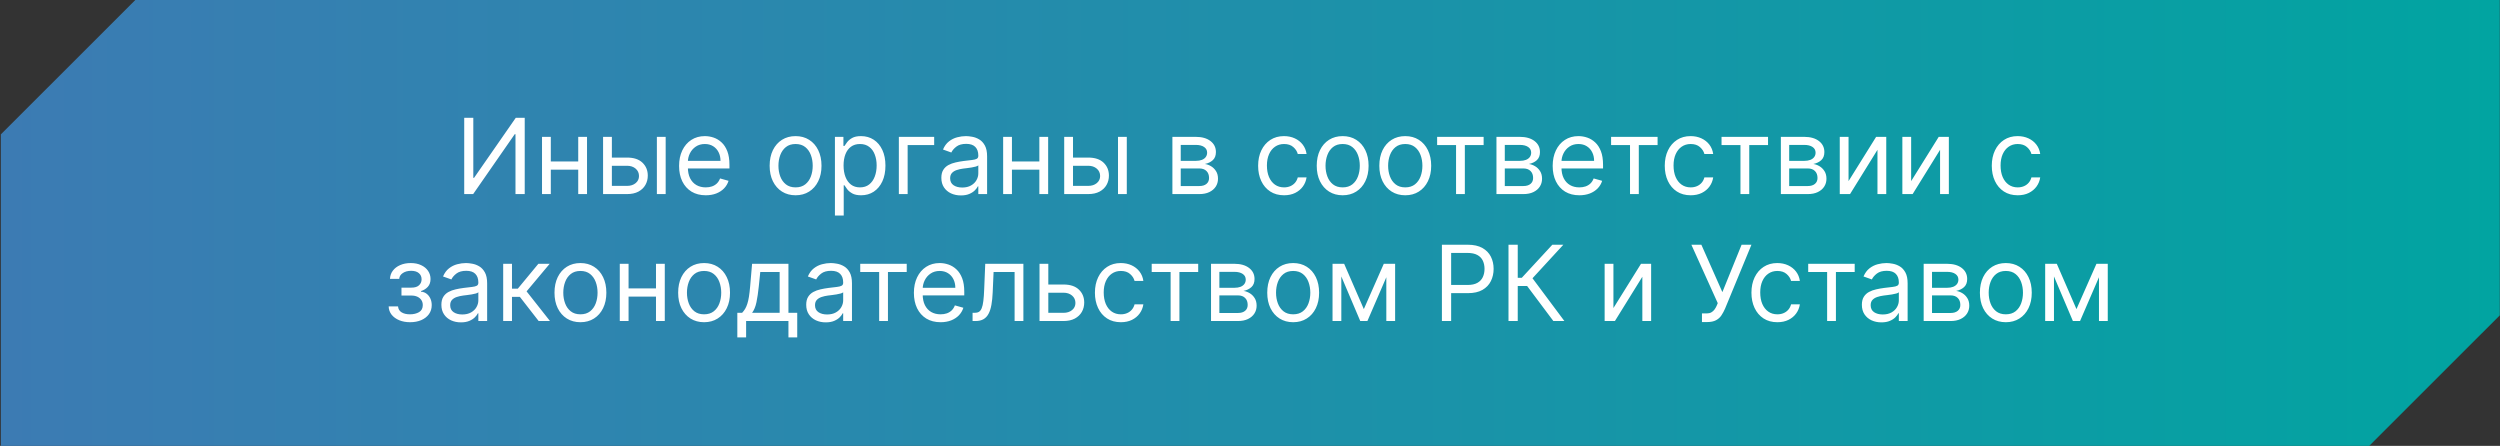
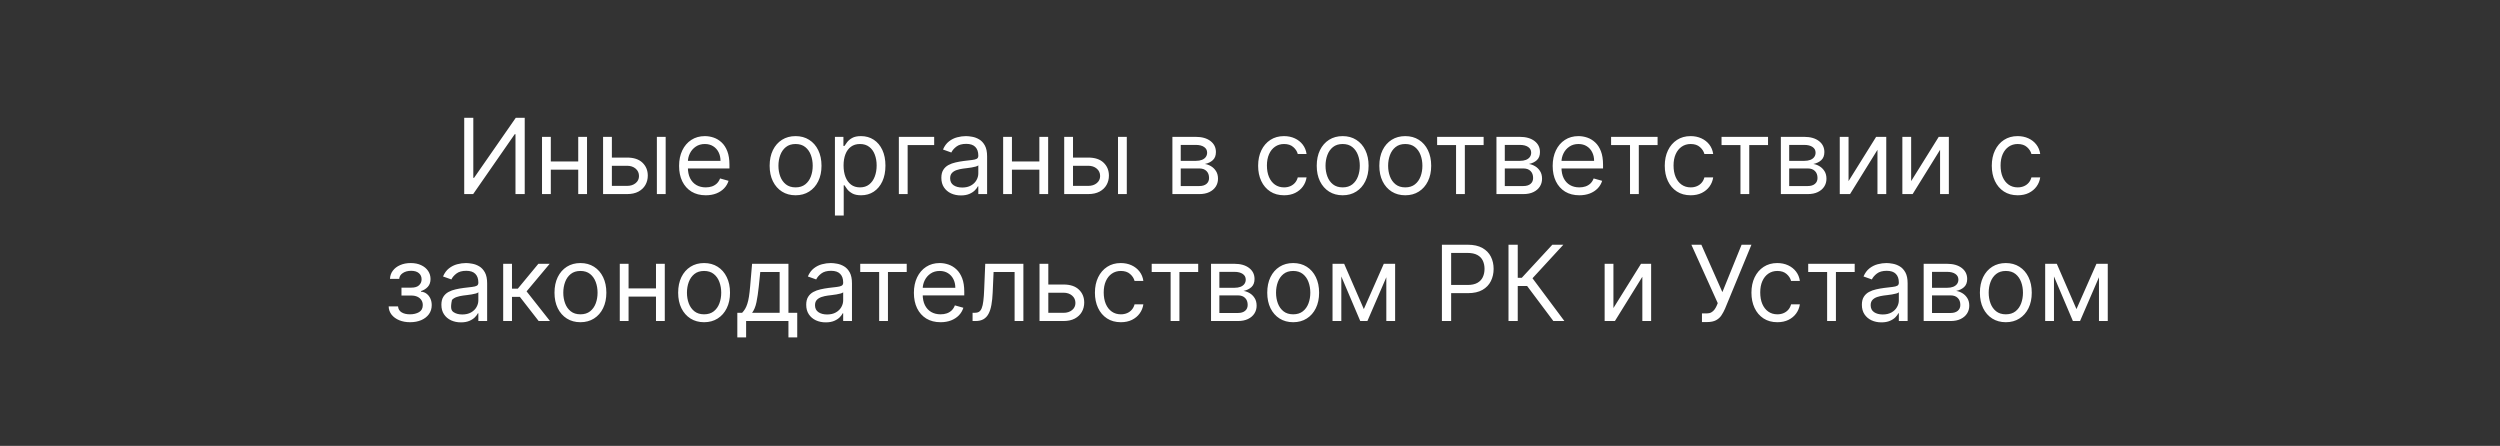
<svg xmlns="http://www.w3.org/2000/svg" width="2383" height="425" viewBox="0 0 2383 425" fill="none">
  <rect x="0" y="0" width="2383" height="425" fill="#333333" stroke="none" />
-   <path d="M2382.81 300.585L2258.33 425H0.811V128.101L128.983 0H2382.81V300.585Z" fill="url(#paint0_linear_2_23)" />
-   <path d="M442.494 112.273H451.159V169.517H451.869L491.642 112.273H500.165V185H491.358V127.898H490.648L451.017 185H442.494V112.273ZM553.157 153.892V161.705H523.043V153.892H553.157ZM525.032 130.455V185H516.651V130.455H525.032ZM559.549 130.455V185H551.168V130.455H559.549ZM582.098 150.199H597.723C604.115 150.199 609.004 151.821 612.39 155.064C615.775 158.307 617.468 162.415 617.468 167.386C617.468 170.653 616.71 173.625 615.195 176.3C613.68 178.951 611.454 181.07 608.519 182.656C605.583 184.219 601.985 185 597.723 185H574.854V130.455H583.235V177.188H597.723C601.038 177.188 603.76 176.312 605.891 174.56C608.022 172.808 609.087 170.559 609.087 167.812C609.087 164.924 608.022 162.569 605.891 160.746C603.76 158.923 601.038 158.011 597.723 158.011H582.098V150.199ZM626.132 185V130.455H634.513V185H626.132ZM672.723 186.136C667.468 186.136 662.934 184.976 659.123 182.656C655.335 180.312 652.411 177.045 650.351 172.855C648.315 168.641 647.297 163.741 647.297 158.153C647.297 152.566 648.315 147.642 650.351 143.381C652.411 139.096 655.275 135.758 658.945 133.366C662.638 130.952 666.947 129.744 671.871 129.744C674.712 129.744 677.517 130.218 680.287 131.165C683.057 132.112 685.578 133.651 687.851 135.781C690.124 137.888 691.935 140.682 693.284 144.162C694.634 147.642 695.309 151.927 695.309 157.017V160.568H653.263V153.324H686.786C686.786 150.246 686.17 147.5 684.939 145.085C683.732 142.67 682.004 140.765 679.755 139.368C677.529 137.971 674.901 137.273 671.871 137.273C668.533 137.273 665.645 138.101 663.206 139.759C660.792 141.392 658.933 143.523 657.631 146.151C656.329 148.778 655.678 151.596 655.678 154.602V159.432C655.678 163.551 656.388 167.043 657.809 169.908C659.253 172.749 661.253 174.915 663.81 176.406C666.367 177.874 669.338 178.608 672.723 178.608C674.925 178.608 676.914 178.3 678.689 177.685C680.489 177.045 682.039 176.098 683.341 174.844C684.643 173.565 685.65 171.979 686.36 170.085L694.456 172.358C693.604 175.104 692.172 177.519 690.159 179.602C688.147 181.662 685.661 183.272 682.702 184.432C679.743 185.568 676.417 186.136 672.723 186.136ZM758.341 186.136C753.417 186.136 749.096 184.964 745.38 182.621C741.686 180.277 738.798 176.998 736.715 172.784C734.655 168.57 733.625 163.646 733.625 158.011C733.625 152.33 734.655 147.37 736.715 143.132C738.798 138.894 741.686 135.604 745.38 133.26C749.096 130.916 753.417 129.744 758.341 129.744C763.266 129.744 767.574 130.916 771.267 133.26C774.984 135.604 777.873 138.894 779.932 143.132C782.016 147.37 783.057 152.33 783.057 158.011C783.057 163.646 782.016 168.57 779.932 172.784C777.873 176.998 774.984 180.277 771.267 182.621C767.574 184.964 763.266 186.136 758.341 186.136ZM758.341 178.608C762.082 178.608 765.159 177.649 767.574 175.732C769.989 173.814 771.776 171.293 772.936 168.168C774.096 165.043 774.676 161.657 774.676 158.011C774.676 154.366 774.096 150.968 772.936 147.82C771.776 144.671 769.989 142.126 767.574 140.185C765.159 138.243 762.082 137.273 758.341 137.273C754.601 137.273 751.523 138.243 749.108 140.185C746.694 142.126 744.906 144.671 743.746 147.82C742.586 150.968 742.006 154.366 742.006 158.011C742.006 161.657 742.586 165.043 743.746 168.168C744.906 171.293 746.694 173.814 749.108 175.732C751.523 177.649 754.601 178.608 758.341 178.608ZM795.85 205.455V130.455H803.947V139.119H804.941C805.557 138.172 806.409 136.965 807.498 135.497C808.611 134.006 810.197 132.68 812.256 131.52C814.34 130.336 817.157 129.744 820.708 129.744C825.301 129.744 829.349 130.893 832.853 133.189C836.357 135.485 839.091 138.741 841.056 142.955C843.021 147.169 844.004 152.14 844.004 157.869C844.004 163.646 843.021 168.653 841.056 172.891C839.091 177.105 836.369 180.372 832.888 182.692C829.408 184.988 825.396 186.136 820.85 186.136C817.346 186.136 814.541 185.556 812.434 184.396C810.327 183.213 808.705 181.875 807.569 180.384C806.433 178.868 805.557 177.614 804.941 176.619H804.231V205.455H795.85ZM804.089 157.727C804.089 161.847 804.692 165.481 805.9 168.629C807.107 171.754 808.871 174.205 811.191 175.98C813.511 177.732 816.352 178.608 819.714 178.608C823.218 178.608 826.141 177.685 828.485 175.838C830.853 173.968 832.628 171.458 833.812 168.31C835.019 165.137 835.623 161.61 835.623 157.727C835.623 153.892 835.031 150.436 833.847 147.358C832.687 144.257 830.924 141.806 828.556 140.007C826.212 138.184 823.265 137.273 819.714 137.273C816.305 137.273 813.44 138.137 811.12 139.865C808.8 141.57 807.048 143.961 805.864 147.038C804.681 150.092 804.089 153.655 804.089 157.727ZM890.452 130.455V138.267H865.168V185H856.788V130.455H890.452ZM915.905 186.278C912.449 186.278 909.312 185.627 906.495 184.325C903.677 183 901.44 181.094 899.783 178.608C898.126 176.098 897.297 173.068 897.297 169.517C897.297 166.392 897.913 163.859 899.144 161.918C900.375 159.953 902.02 158.414 904.08 157.301C906.14 156.188 908.412 155.36 910.898 154.815C913.408 154.247 915.929 153.797 918.462 153.466C921.776 153.04 924.463 152.72 926.523 152.507C928.606 152.27 930.122 151.88 931.069 151.335C932.039 150.791 932.525 149.844 932.525 148.494V148.21C932.525 144.706 931.566 141.984 929.648 140.043C927.754 138.101 924.878 137.131 921.019 137.131C917.018 137.131 913.881 138.007 911.608 139.759C909.336 141.51 907.738 143.381 906.814 145.369L898.86 142.528C900.28 139.214 902.174 136.634 904.542 134.787C906.933 132.917 909.537 131.615 912.354 130.881C915.195 130.123 917.989 129.744 920.735 129.744C922.487 129.744 924.499 129.957 926.772 130.384C929.068 130.786 931.282 131.626 933.412 132.905C935.567 134.183 937.354 136.113 938.775 138.693C940.195 141.274 940.905 144.73 940.905 149.062V185H932.525V177.614H932.098C931.53 178.797 930.583 180.064 929.257 181.413C927.932 182.763 926.168 183.911 923.966 184.858C921.765 185.805 919.078 186.278 915.905 186.278ZM917.184 178.75C920.498 178.75 923.292 178.099 925.564 176.797C927.861 175.495 929.589 173.814 930.749 171.754C931.933 169.695 932.525 167.528 932.525 165.256V157.585C932.169 158.011 931.388 158.402 930.181 158.757C928.997 159.089 927.624 159.384 926.061 159.645C924.523 159.882 923.019 160.095 921.551 160.284C920.107 160.45 918.935 160.592 918.036 160.71C915.858 160.994 913.822 161.456 911.928 162.095C910.058 162.711 908.542 163.646 907.382 164.901C906.246 166.132 905.678 167.812 905.678 169.943C905.678 172.855 906.755 175.057 908.909 176.548C911.087 178.016 913.846 178.75 917.184 178.75ZM992.707 153.892V161.705H962.594V153.892H992.707ZM964.582 130.455V185H956.202V130.455H964.582ZM999.099 130.455V185H990.719V130.455H999.099ZM1021.65 150.199H1037.27C1043.67 150.199 1048.55 151.821 1051.94 155.064C1055.33 158.307 1057.02 162.415 1057.02 167.386C1057.02 170.653 1056.26 173.625 1054.75 176.3C1053.23 178.951 1051.01 181.07 1048.07 182.656C1045.13 184.219 1041.54 185 1037.27 185H1014.4V130.455H1022.79V177.188H1037.27C1040.59 177.188 1043.31 176.312 1045.44 174.56C1047.57 172.808 1048.64 170.559 1048.64 167.812C1048.64 164.924 1047.57 162.569 1045.44 160.746C1043.31 158.923 1040.59 158.011 1037.27 158.011H1021.65V150.199ZM1065.68 185V130.455H1074.06V185H1065.68ZM1117.53 185V130.455H1139.83C1145.7 130.455 1150.37 131.78 1153.82 134.432C1157.28 137.083 1159.01 140.587 1159.01 144.943C1159.01 148.258 1158.02 150.826 1156.06 152.649C1154.09 154.448 1151.57 155.668 1148.5 156.307C1150.51 156.591 1152.46 157.301 1154.36 158.438C1156.27 159.574 1157.86 161.136 1159.11 163.125C1160.37 165.09 1161 167.505 1161 170.369C1161 173.163 1160.29 175.661 1158.87 177.862C1157.44 180.064 1155.41 181.804 1152.76 183.082C1150.11 184.361 1146.93 185 1143.24 185H1117.53ZM1125.48 177.33H1143.24C1146.13 177.33 1148.39 176.643 1150.02 175.27C1151.66 173.897 1152.47 172.027 1152.47 169.659C1152.47 166.842 1151.66 164.628 1150.02 163.018C1148.39 161.385 1146.13 160.568 1143.24 160.568H1125.48V177.33ZM1125.48 153.324H1139.83C1142.08 153.324 1144.01 153.016 1145.62 152.401C1147.23 151.761 1148.46 150.862 1149.31 149.702C1150.19 148.518 1150.63 147.121 1150.63 145.511C1150.63 143.215 1149.67 141.416 1147.75 140.114C1145.83 138.788 1143.19 138.125 1139.83 138.125H1125.48V153.324ZM1223.97 186.136C1218.85 186.136 1214.45 184.929 1210.76 182.514C1207.06 180.099 1204.22 176.773 1202.23 172.536C1200.24 168.298 1199.25 163.456 1199.25 158.011C1199.25 152.472 1200.27 147.583 1202.3 143.345C1204.36 139.084 1207.23 135.758 1210.9 133.366C1214.59 130.952 1218.9 129.744 1223.82 129.744C1227.66 129.744 1231.12 130.455 1234.19 131.875C1237.27 133.295 1239.79 135.284 1241.76 137.841C1243.72 140.398 1244.94 143.381 1245.42 146.79H1237.03C1236.4 144.304 1234.97 142.102 1232.77 140.185C1230.6 138.243 1227.66 137.273 1223.97 137.273C1220.7 137.273 1217.83 138.125 1215.37 139.83C1212.93 141.51 1211.03 143.89 1209.66 146.967C1208.31 150.021 1207.63 153.608 1207.63 157.727C1207.63 161.941 1208.29 165.611 1209.62 168.736C1210.97 171.861 1212.86 174.287 1215.3 176.016C1217.76 177.744 1220.65 178.608 1223.97 178.608C1226.14 178.608 1228.12 178.229 1229.9 177.472C1231.67 176.714 1233.18 175.625 1234.41 174.205C1235.64 172.784 1236.51 171.08 1237.03 169.091H1245.42C1244.94 172.311 1243.77 175.211 1241.9 177.791C1240.05 180.348 1237.6 182.384 1234.55 183.899C1231.52 185.391 1227.99 186.136 1223.97 186.136ZM1279.83 186.136C1274.9 186.136 1270.58 184.964 1266.86 182.621C1263.17 180.277 1260.28 176.998 1258.2 172.784C1256.14 168.57 1255.11 163.646 1255.11 158.011C1255.11 152.33 1256.14 147.37 1258.2 143.132C1260.28 138.894 1263.17 135.604 1266.86 133.26C1270.58 130.916 1274.9 129.744 1279.83 129.744C1284.75 129.744 1289.06 130.916 1292.75 133.26C1296.47 135.604 1299.36 138.894 1301.42 143.132C1303.5 147.37 1304.54 152.33 1304.54 158.011C1304.54 163.646 1303.5 168.57 1301.42 172.784C1299.36 176.998 1296.47 180.277 1292.75 182.621C1289.06 184.964 1284.75 186.136 1279.83 186.136ZM1279.83 178.608C1283.57 178.608 1286.64 177.649 1289.06 175.732C1291.47 173.814 1293.26 171.293 1294.42 168.168C1295.58 165.043 1296.16 161.657 1296.16 158.011C1296.16 154.366 1295.58 150.968 1294.42 147.82C1293.26 144.671 1291.47 142.126 1289.06 140.185C1286.64 138.243 1283.57 137.273 1279.83 137.273C1276.09 137.273 1273.01 138.243 1270.59 140.185C1268.18 142.126 1266.39 144.671 1265.23 147.82C1264.07 150.968 1263.49 154.366 1263.49 158.011C1263.49 161.657 1264.07 165.043 1265.23 168.168C1266.39 171.293 1268.18 173.814 1270.59 175.732C1273.01 177.649 1276.09 178.608 1279.83 178.608ZM1339.49 186.136C1334.57 186.136 1330.25 184.964 1326.53 182.621C1322.84 180.277 1319.95 176.998 1317.87 172.784C1315.81 168.57 1314.78 163.646 1314.78 158.011C1314.78 152.33 1315.81 147.37 1317.87 143.132C1319.95 138.894 1322.84 135.604 1326.53 133.26C1330.25 130.916 1334.57 129.744 1339.49 129.744C1344.42 129.744 1348.73 130.916 1352.42 133.26C1356.14 135.604 1359.02 138.894 1361.08 143.132C1363.17 147.37 1364.21 152.33 1364.21 158.011C1364.21 163.646 1363.17 168.57 1361.08 172.784C1359.02 176.998 1356.14 180.277 1352.42 182.621C1348.73 184.964 1344.42 186.136 1339.49 186.136ZM1339.49 178.608C1343.23 178.608 1346.31 177.649 1348.73 175.732C1351.14 173.814 1352.93 171.293 1354.09 168.168C1355.25 165.043 1355.83 161.657 1355.83 158.011C1355.83 154.366 1355.25 150.968 1354.09 147.82C1352.93 144.671 1351.14 142.126 1348.73 140.185C1346.31 138.243 1343.23 137.273 1339.49 137.273C1335.75 137.273 1332.68 138.243 1330.26 140.185C1327.85 142.126 1326.06 144.671 1324.9 147.82C1323.74 150.968 1323.16 154.366 1323.16 158.011C1323.16 161.657 1323.74 165.043 1324.9 168.168C1326.06 171.293 1327.85 173.814 1330.26 175.732C1332.68 177.649 1335.75 178.608 1339.49 178.608ZM1369.87 138.267V130.455H1414.19V138.267H1396.29V185H1387.91V138.267H1369.87ZM1426.42 185V130.455H1448.72C1454.59 130.455 1459.25 131.78 1462.71 134.432C1466.17 137.083 1467.89 140.587 1467.89 144.943C1467.89 148.258 1466.91 150.826 1464.95 152.649C1462.98 154.448 1460.46 155.668 1457.38 156.307C1459.39 156.591 1461.35 157.301 1463.24 158.438C1465.16 159.574 1466.75 161.136 1468 163.125C1469.26 165.09 1469.88 167.505 1469.88 170.369C1469.88 173.163 1469.17 175.661 1467.75 177.862C1466.33 180.064 1464.3 181.804 1461.64 183.082C1458.99 184.361 1455.82 185 1452.13 185H1426.42ZM1434.37 177.33H1452.13C1455.02 177.33 1457.28 176.643 1458.91 175.27C1460.54 173.897 1461.36 172.027 1461.36 169.659C1461.36 166.842 1460.54 164.628 1458.91 163.018C1457.28 161.385 1455.02 160.568 1452.13 160.568H1434.37V177.33ZM1434.37 153.324H1448.72C1450.97 153.324 1452.9 153.016 1454.51 152.401C1456.12 151.761 1457.35 150.862 1458.2 149.702C1459.08 148.518 1459.51 147.121 1459.51 145.511C1459.51 143.215 1458.55 141.416 1456.64 140.114C1454.72 138.788 1452.08 138.125 1448.72 138.125H1434.37V153.324ZM1505.44 186.136C1500.18 186.136 1495.65 184.976 1491.84 182.656C1488.05 180.312 1485.13 177.045 1483.07 172.855C1481.03 168.641 1480.01 163.741 1480.01 158.153C1480.01 152.566 1481.03 147.642 1483.07 143.381C1485.13 139.096 1487.99 135.758 1491.66 133.366C1495.35 130.952 1499.66 129.744 1504.59 129.744C1507.43 129.744 1510.23 130.218 1513 131.165C1515.77 132.112 1518.29 133.651 1520.57 135.781C1522.84 137.888 1524.65 140.682 1526 144.162C1527.35 147.642 1528.02 151.927 1528.02 157.017V160.568H1485.98V153.324H1519.5C1519.5 150.246 1518.89 147.5 1517.65 145.085C1516.45 142.67 1514.72 140.765 1512.47 139.368C1510.24 137.971 1507.62 137.273 1504.59 137.273C1501.25 137.273 1498.36 138.101 1495.92 139.759C1493.51 141.392 1491.65 143.523 1490.35 146.151C1489.04 148.778 1488.39 151.596 1488.39 154.602V159.432C1488.39 163.551 1489.1 167.043 1490.52 169.908C1491.97 172.749 1493.97 174.915 1496.52 176.406C1499.08 177.874 1502.05 178.608 1505.44 178.608C1507.64 178.608 1509.63 178.3 1511.4 177.685C1513.2 177.045 1514.75 176.098 1516.06 174.844C1517.36 173.565 1518.36 171.979 1519.07 170.085L1527.17 172.358C1526.32 175.104 1524.89 177.519 1522.87 179.602C1520.86 181.662 1518.38 183.272 1515.42 184.432C1512.46 185.568 1509.13 186.136 1505.44 186.136ZM1535.69 138.267V130.455H1580.01V138.267H1562.11V185H1553.73V138.267H1535.69ZM1611.56 186.136C1606.45 186.136 1602.05 184.929 1598.35 182.514C1594.66 180.099 1591.82 176.773 1589.83 172.536C1587.84 168.298 1586.85 163.456 1586.85 158.011C1586.85 152.472 1587.87 147.583 1589.9 143.345C1591.96 139.084 1594.83 135.758 1598.5 133.366C1602.19 130.952 1606.5 129.744 1611.42 129.744C1615.26 129.744 1618.71 130.455 1621.79 131.875C1624.87 133.295 1627.39 135.284 1629.36 137.841C1631.32 140.398 1632.54 143.381 1633.01 146.79H1624.63C1623.99 144.304 1622.57 142.102 1620.37 140.185C1618.19 138.243 1615.26 137.273 1611.56 137.273C1608.3 137.273 1605.43 138.125 1602.97 139.83C1600.53 141.51 1598.63 143.89 1597.25 146.967C1595.9 150.021 1595.23 153.608 1595.23 157.727C1595.23 161.941 1595.89 165.611 1597.22 168.736C1598.57 171.861 1600.46 174.287 1602.9 176.016C1605.36 177.744 1608.25 178.608 1611.56 178.608C1613.74 178.608 1615.72 178.229 1617.49 177.472C1619.27 176.714 1620.77 175.625 1622 174.205C1623.24 172.784 1624.11 171.08 1624.63 169.091H1633.01C1632.54 172.311 1631.37 175.211 1629.5 177.791C1627.65 180.348 1625.2 182.384 1622.15 183.899C1619.12 185.391 1615.59 186.136 1611.56 186.136ZM1640.97 138.267V130.455H1685.29V138.267H1667.39V185H1659.01V138.267H1640.97ZM1697.51 185V130.455H1719.81C1725.68 130.455 1730.35 131.78 1733.8 134.432C1737.26 137.083 1738.99 140.587 1738.99 144.943C1738.99 148.258 1738.01 150.826 1736.04 152.649C1734.08 154.448 1731.55 155.668 1728.48 156.307C1730.49 156.591 1732.44 157.301 1734.34 158.438C1736.25 159.574 1737.84 161.136 1739.09 163.125C1740.35 165.09 1740.98 167.505 1740.98 170.369C1740.98 173.163 1740.27 175.661 1738.85 177.862C1737.43 180.064 1735.39 181.804 1732.74 183.082C1730.09 184.361 1726.91 185 1723.22 185H1697.51ZM1705.46 177.33H1723.22C1726.11 177.33 1728.37 176.643 1730 175.27C1731.64 173.897 1732.45 172.027 1732.45 169.659C1732.45 166.842 1731.64 164.628 1730 163.018C1728.37 161.385 1726.11 160.568 1723.22 160.568H1705.46V177.33ZM1705.46 153.324H1719.81C1722.06 153.324 1723.99 153.016 1725.6 152.401C1727.21 151.761 1728.44 150.862 1729.29 149.702C1730.17 148.518 1730.61 147.121 1730.61 145.511C1730.61 143.215 1729.65 141.416 1727.73 140.114C1725.81 138.788 1723.17 138.125 1719.81 138.125H1705.46V153.324ZM1762.04 172.642L1788.32 130.455H1797.98V185H1789.6V142.812L1763.46 185H1753.66V130.455H1762.04V172.642ZM1821.71 172.642L1847.99 130.455H1857.65V185H1849.27V142.812L1823.13 185H1813.33V130.455H1821.71V172.642ZM1923.28 186.136C1918.17 186.136 1913.77 184.929 1910.07 182.514C1906.38 180.099 1903.54 176.773 1901.55 172.536C1899.56 168.298 1898.57 163.456 1898.57 158.011C1898.57 152.472 1899.58 147.583 1901.62 143.345C1903.68 139.084 1906.54 135.758 1910.21 133.366C1913.91 130.952 1918.22 129.744 1923.14 129.744C1926.98 129.744 1930.43 130.455 1933.51 131.875C1936.59 133.295 1939.11 135.284 1941.07 137.841C1943.04 140.398 1944.26 143.381 1944.73 146.79H1936.35C1935.71 144.304 1934.29 142.102 1932.09 140.185C1929.91 138.243 1926.98 137.273 1923.28 137.273C1920.02 137.273 1917.15 138.125 1914.69 139.83C1912.25 141.51 1910.34 143.89 1908.97 146.967C1907.62 150.021 1906.95 153.608 1906.95 157.727C1906.95 161.941 1907.61 165.611 1908.94 168.736C1910.29 171.861 1912.18 174.287 1914.62 176.016C1917.08 177.744 1919.97 178.608 1923.28 178.608C1925.46 178.608 1927.44 178.229 1929.21 177.472C1930.99 176.714 1932.49 175.625 1933.72 174.205C1934.95 172.784 1935.83 171.08 1936.35 169.091H1944.73C1944.26 172.311 1943.09 175.211 1941.22 177.791C1939.37 180.348 1936.92 182.384 1933.87 183.899C1930.83 185.391 1927.31 186.136 1923.28 186.136ZM370.468 292.08H379.417C379.607 294.542 380.719 296.412 382.755 297.69C384.815 298.969 387.49 299.608 390.781 299.608C394.143 299.608 397.019 298.921 399.41 297.548C401.801 296.152 402.997 293.902 402.997 290.801C402.997 288.978 402.547 287.392 401.647 286.043C400.748 284.67 399.481 283.604 397.848 282.847C396.214 282.089 394.285 281.71 392.059 281.71H382.684V274.182H392.059C395.397 274.182 397.859 273.424 399.446 271.909C401.056 270.394 401.86 268.5 401.86 266.227C401.86 263.789 400.996 261.836 399.268 260.368C397.54 258.876 395.09 258.131 391.917 258.131C388.721 258.131 386.058 258.853 383.927 260.297C381.797 261.717 380.672 263.552 380.554 265.801H371.747C371.842 262.866 372.741 260.273 374.446 258.024C376.15 255.751 378.47 253.976 381.406 252.697C384.342 251.395 387.703 250.744 391.491 250.744C395.326 250.744 398.653 251.419 401.47 252.768C404.311 254.094 406.501 255.905 408.039 258.202C409.602 260.474 410.383 263.055 410.383 265.943C410.383 269.021 409.519 271.507 407.791 273.401C406.063 275.295 403.896 276.644 401.292 277.449V278.017C403.352 278.159 405.139 278.822 406.654 280.006C408.193 281.166 409.389 282.693 410.241 284.587C411.093 286.457 411.52 288.528 411.52 290.801C411.52 294.116 410.632 297.004 408.856 299.466C407.081 301.904 404.642 303.798 401.541 305.148C398.44 306.473 394.9 307.136 390.923 307.136C387.064 307.136 383.608 306.509 380.554 305.254C377.5 303.976 375.073 302.212 373.274 299.963C371.498 297.69 370.563 295.062 370.468 292.08ZM439.343 307.278C435.886 307.278 432.749 306.627 429.932 305.325C427.115 304 424.878 302.094 423.221 299.608C421.563 297.098 420.735 294.068 420.735 290.517C420.735 287.392 421.35 284.859 422.581 282.918C423.812 280.953 425.458 279.414 427.517 278.301C429.577 277.188 431.85 276.36 434.336 275.815C436.845 275.247 439.366 274.797 441.9 274.466C445.214 274.04 447.901 273.72 449.961 273.507C452.044 273.27 453.559 272.88 454.506 272.335C455.477 271.791 455.962 270.844 455.962 269.494V269.21C455.962 265.706 455.003 262.984 453.086 261.043C451.192 259.101 448.315 258.131 444.456 258.131C440.455 258.131 437.319 259.007 435.046 260.759C432.773 262.51 431.175 264.381 430.252 266.369L422.297 263.528C423.718 260.214 425.612 257.634 427.979 255.787C430.37 253.917 432.974 252.615 435.792 251.881C438.632 251.123 441.426 250.744 444.172 250.744C445.924 250.744 447.936 250.957 450.209 251.384C452.506 251.786 454.719 252.626 456.85 253.905C459.004 255.183 460.792 257.113 462.212 259.693C463.632 262.274 464.343 265.73 464.343 270.062V306H455.962V298.614H455.536C454.968 299.797 454.021 301.064 452.695 302.413C451.369 303.763 449.605 304.911 447.404 305.858C445.202 306.805 442.515 307.278 439.343 307.278ZM440.621 299.75C443.935 299.75 446.729 299.099 449.002 297.797C451.298 296.495 453.026 294.814 454.186 292.754C455.37 290.695 455.962 288.528 455.962 286.256V278.585C455.607 279.011 454.826 279.402 453.618 279.757C452.435 280.089 451.061 280.384 449.499 280.645C447.96 280.882 446.457 281.095 444.989 281.284C443.545 281.45 442.373 281.592 441.473 281.71C439.295 281.994 437.259 282.456 435.365 283.095C433.495 283.711 431.98 284.646 430.82 285.901C429.684 287.132 429.115 288.812 429.115 290.943C429.115 293.855 430.193 296.057 432.347 297.548C434.525 299.016 437.283 299.75 440.621 299.75ZM479.639 306V251.455H488.02V275.176H493.56L513.162 251.455H523.957L501.94 277.733L524.241 306H513.446L495.548 282.989H488.02V306H479.639ZM553.263 307.136C548.339 307.136 544.018 305.964 540.301 303.621C536.608 301.277 533.72 297.998 531.637 293.784C529.577 289.57 528.547 284.646 528.547 279.011C528.547 273.33 529.577 268.37 531.637 264.132C533.72 259.894 536.608 256.604 540.301 254.26C544.018 251.916 548.339 250.744 553.263 250.744C558.187 250.744 562.496 251.916 566.189 254.26C569.906 256.604 572.794 259.894 574.854 264.132C576.937 268.37 577.979 273.33 577.979 279.011C577.979 284.646 576.937 289.57 574.854 293.784C572.794 297.998 569.906 301.277 566.189 303.621C562.496 305.964 558.187 307.136 553.263 307.136ZM553.263 299.608C557.004 299.608 560.081 298.649 562.496 296.732C564.911 294.814 566.698 292.293 567.858 289.168C569.018 286.043 569.598 282.657 569.598 279.011C569.598 275.366 569.018 271.968 567.858 268.82C566.698 265.671 564.911 263.126 562.496 261.185C560.081 259.243 557.004 258.273 553.263 258.273C549.523 258.273 546.445 259.243 544.03 261.185C541.615 263.126 539.828 265.671 538.668 268.82C537.508 271.968 536.928 275.366 536.928 279.011C536.928 282.657 537.508 286.043 538.668 289.168C539.828 292.293 541.615 294.814 544.03 296.732C546.445 298.649 549.523 299.608 553.263 299.608ZM627.278 274.892V282.705H597.164V274.892H627.278ZM599.153 251.455V306H590.772V251.455H599.153ZM633.67 251.455V306H625.289V251.455H633.67ZM671.134 307.136C666.21 307.136 661.889 305.964 658.173 303.621C654.479 301.277 651.591 297.998 649.508 293.784C647.448 289.57 646.418 284.646 646.418 279.011C646.418 273.33 647.448 268.37 649.508 264.132C651.591 259.894 654.479 256.604 658.173 254.26C661.889 251.916 666.21 250.744 671.134 250.744C676.058 250.744 680.367 251.916 684.06 254.26C687.777 256.604 690.665 259.894 692.725 264.132C694.808 268.37 695.85 273.33 695.85 279.011C695.85 284.646 694.808 289.57 692.725 293.784C690.665 297.998 687.777 301.277 684.06 303.621C680.367 305.964 676.058 307.136 671.134 307.136ZM671.134 299.608C674.875 299.608 677.952 298.649 680.367 296.732C682.782 294.814 684.569 292.293 685.729 289.168C686.889 286.043 687.469 282.657 687.469 279.011C687.469 275.366 686.889 271.968 685.729 268.82C684.569 265.671 682.782 263.126 680.367 261.185C677.952 259.243 674.875 258.273 671.134 258.273C667.394 258.273 664.316 259.243 661.901 261.185C659.487 263.126 657.699 265.671 656.539 268.82C655.379 271.968 654.799 275.366 654.799 279.011C654.799 282.657 655.379 286.043 656.539 289.168C657.699 292.293 659.487 294.814 661.901 296.732C664.316 298.649 667.394 299.608 671.134 299.608ZM702.819 321.625V298.188H707.365C708.477 297.027 709.436 295.773 710.241 294.423C711.046 293.074 711.744 291.476 712.336 289.629C712.952 287.759 713.473 285.486 713.899 282.811C714.325 280.112 714.704 276.857 715.035 273.045L716.882 251.455H751.541V298.188H759.922V321.625H751.541V306H711.2V321.625H702.819ZM716.882 298.188H743.16V259.267H724.694L723.274 273.045C722.682 278.751 721.948 283.734 721.072 287.996C720.196 292.257 718.799 295.654 716.882 298.188ZM787.097 307.278C783.64 307.278 780.503 306.627 777.686 305.325C774.869 304 772.632 302.094 770.974 299.608C769.317 297.098 768.489 294.068 768.489 290.517C768.489 287.392 769.104 284.859 770.335 282.918C771.566 280.953 773.212 279.414 775.271 278.301C777.331 277.188 779.604 276.36 782.089 275.815C784.599 275.247 787.12 274.797 789.653 274.466C792.968 274.04 795.655 273.72 797.714 273.507C799.798 273.27 801.313 272.88 802.26 272.335C803.231 271.791 803.716 270.844 803.716 269.494V269.21C803.716 265.706 802.757 262.984 800.839 261.043C798.946 259.101 796.069 258.131 792.21 258.131C788.209 258.131 785.072 259.007 782.8 260.759C780.527 262.51 778.929 264.381 778.006 266.369L770.051 263.528C771.472 260.214 773.366 257.634 775.733 255.787C778.124 253.917 780.728 252.615 783.545 251.881C786.386 251.123 789.18 250.744 791.926 250.744C793.678 250.744 795.69 250.957 797.963 251.384C800.259 251.786 802.473 252.626 804.604 253.905C806.758 255.183 808.545 257.113 809.966 259.693C811.386 262.274 812.097 265.73 812.097 270.062V306H803.716V298.614H803.29C802.722 299.797 801.775 301.064 800.449 302.413C799.123 303.763 797.359 304.911 795.158 305.858C792.956 306.805 790.269 307.278 787.097 307.278ZM788.375 299.75C791.689 299.75 794.483 299.099 796.756 297.797C799.052 296.495 800.78 294.814 801.94 292.754C803.124 290.695 803.716 288.528 803.716 286.256V278.585C803.361 279.011 802.58 279.402 801.372 279.757C800.188 280.089 798.815 280.384 797.253 280.645C795.714 280.882 794.211 281.095 792.743 281.284C791.299 281.45 790.127 281.592 789.227 281.71C787.049 281.994 785.013 282.456 783.119 283.095C781.249 283.711 779.734 284.646 778.574 285.901C777.438 287.132 776.869 288.812 776.869 290.943C776.869 293.855 777.946 296.057 780.101 297.548C782.279 299.016 785.037 299.75 788.375 299.75ZM819.971 259.267V251.455H864.289V259.267H846.392V306H838.011V259.267H819.971ZM896.551 307.136C891.296 307.136 886.762 305.976 882.951 303.656C879.163 301.312 876.239 298.045 874.179 293.855C872.143 289.641 871.125 284.741 871.125 279.153C871.125 273.566 872.143 268.642 874.179 264.381C876.239 260.096 879.104 256.758 882.773 254.366C886.466 251.952 890.775 250.744 895.699 250.744C898.54 250.744 901.346 251.218 904.115 252.165C906.885 253.112 909.407 254.651 911.679 256.781C913.952 258.888 915.763 261.682 917.113 265.162C918.462 268.642 919.137 272.927 919.137 278.017V281.568H877.091V274.324H910.614C910.614 271.246 909.998 268.5 908.767 266.085C907.56 263.67 905.832 261.765 903.583 260.368C901.357 258.971 898.73 258.273 895.699 258.273C892.361 258.273 889.473 259.101 887.034 260.759C884.62 262.392 882.761 264.523 881.459 267.151C880.157 269.778 879.506 272.596 879.506 275.602V280.432C879.506 284.551 880.216 288.043 881.637 290.908C883.081 293.749 885.081 295.915 887.638 297.406C890.195 298.874 893.166 299.608 896.551 299.608C898.753 299.608 900.742 299.3 902.517 298.685C904.317 298.045 905.867 297.098 907.169 295.844C908.471 294.565 909.478 292.979 910.188 291.085L918.284 293.358C917.432 296.104 916 298.519 913.988 300.602C911.975 302.662 909.489 304.272 906.53 305.432C903.571 306.568 900.245 307.136 896.551 307.136ZM927.056 306V298.188H929.044C930.678 298.188 932.039 297.868 933.128 297.229C934.217 296.566 935.093 295.418 935.756 293.784C936.443 292.127 936.963 289.83 937.319 286.895C937.697 283.936 937.97 280.171 938.135 275.602L939.13 251.455H975.493V306H967.113V259.267H947.084L946.232 278.727C946.042 283.202 945.64 287.143 945.025 290.553C944.433 293.938 943.521 296.779 942.29 299.075C941.083 301.372 939.473 303.1 937.461 304.26C935.448 305.42 932.927 306 929.897 306H927.056ZM998.114 271.199H1013.74C1020.13 271.199 1025.02 272.821 1028.41 276.064C1031.79 279.307 1033.48 283.415 1033.48 288.386C1033.48 291.653 1032.73 294.625 1031.21 297.3C1029.7 299.951 1027.47 302.07 1024.53 303.656C1021.6 305.219 1018 306 1013.74 306H990.87V251.455H999.25V298.188H1013.74C1017.05 298.188 1019.78 297.312 1021.91 295.56C1024.04 293.808 1025.1 291.559 1025.1 288.812C1025.1 285.924 1024.04 283.569 1021.91 281.746C1019.78 279.923 1017.05 279.011 1013.74 279.011H998.114V271.199ZM1068.4 307.136C1063.29 307.136 1058.88 305.929 1055.19 303.514C1051.5 301.099 1048.66 297.773 1046.67 293.536C1044.68 289.298 1043.68 284.456 1043.68 279.011C1043.68 273.472 1044.7 268.583 1046.74 264.345C1048.8 260.084 1051.66 256.758 1055.33 254.366C1059.02 251.952 1063.33 250.744 1068.26 250.744C1072.09 250.744 1075.55 251.455 1078.63 252.875C1081.7 254.295 1084.23 256.284 1086.19 258.841C1088.16 261.398 1089.38 264.381 1089.85 267.79H1081.47C1080.83 265.304 1079.41 263.102 1077.21 261.185C1075.03 259.243 1072.09 258.273 1068.4 258.273C1065.13 258.273 1062.27 259.125 1059.81 260.83C1057.37 262.51 1055.46 264.89 1054.09 267.967C1052.74 271.021 1052.06 274.608 1052.06 278.727C1052.06 282.941 1052.73 286.611 1054.05 289.736C1055.4 292.861 1057.3 295.287 1059.74 297.016C1062.2 298.744 1065.09 299.608 1068.4 299.608C1070.58 299.608 1072.55 299.229 1074.33 298.472C1076.11 297.714 1077.61 296.625 1078.84 295.205C1080.07 293.784 1080.95 292.08 1081.47 290.091H1089.85C1089.38 293.311 1088.2 296.211 1086.33 298.791C1084.49 301.348 1082.04 303.384 1078.98 304.899C1075.95 306.391 1072.42 307.136 1068.4 307.136ZM1097.8 259.267V251.455H1142.12V259.267H1124.22V306H1115.84V259.267H1097.8ZM1154.35 306V251.455H1176.65C1182.52 251.455 1187.18 252.78 1190.64 255.432C1194.1 258.083 1195.82 261.587 1195.82 265.943C1195.82 269.258 1194.84 271.826 1192.88 273.649C1190.91 275.448 1188.39 276.668 1185.31 277.307C1187.32 277.591 1189.28 278.301 1191.17 279.438C1193.09 280.574 1194.68 282.136 1195.93 284.125C1197.18 286.09 1197.81 288.505 1197.81 291.369C1197.81 294.163 1197.1 296.661 1195.68 298.862C1194.26 301.064 1192.23 302.804 1189.57 304.082C1186.92 305.361 1183.75 306 1180.06 306H1154.35ZM1162.3 298.33H1180.06C1182.94 298.33 1185.21 297.643 1186.84 296.27C1188.47 294.897 1189.29 293.027 1189.29 290.659C1189.29 287.842 1188.47 285.628 1186.84 284.018C1185.21 282.385 1182.94 281.568 1180.06 281.568H1162.3V298.33ZM1162.3 274.324H1176.65C1178.9 274.324 1180.83 274.016 1182.44 273.401C1184.05 272.761 1185.28 271.862 1186.13 270.702C1187 269.518 1187.44 268.121 1187.44 266.511C1187.44 264.215 1186.48 262.416 1184.57 261.114C1182.65 259.788 1180.01 259.125 1176.65 259.125H1162.3V274.324ZM1232.66 307.136C1227.73 307.136 1223.41 305.964 1219.7 303.621C1216 301.277 1213.11 297.998 1211.03 293.784C1208.97 289.57 1207.94 284.646 1207.94 279.011C1207.94 273.33 1208.97 268.37 1211.03 264.132C1213.11 259.894 1216 256.604 1219.7 254.26C1223.41 251.916 1227.73 250.744 1232.66 250.744C1237.58 250.744 1241.89 251.916 1245.58 254.26C1249.3 256.604 1252.19 259.894 1254.25 264.132C1256.33 268.37 1257.37 273.33 1257.37 279.011C1257.37 284.646 1256.33 289.57 1254.25 293.784C1252.19 297.998 1249.3 301.277 1245.58 303.621C1241.89 305.964 1237.58 307.136 1232.66 307.136ZM1232.66 299.608C1236.4 299.608 1239.48 298.649 1241.89 296.732C1244.31 294.814 1246.09 292.293 1247.25 289.168C1248.41 286.043 1248.99 282.657 1248.99 279.011C1248.99 275.366 1248.41 271.968 1247.25 268.82C1246.09 265.671 1244.31 263.126 1241.89 261.185C1239.48 259.243 1236.4 258.273 1232.66 258.273C1228.92 258.273 1225.84 259.243 1223.42 261.185C1221.01 263.126 1219.22 265.671 1218.06 268.82C1216.9 271.968 1216.32 275.366 1216.32 279.011C1216.32 282.657 1216.9 286.043 1218.06 289.168C1219.22 292.293 1221.01 294.814 1223.42 296.732C1225.84 298.649 1228.92 299.608 1232.66 299.608ZM1300 294.636L1319.03 251.455H1326.98L1303.41 306H1296.59L1273.43 251.455H1281.25L1300 294.636ZM1278.55 251.455V306H1270.17V251.455H1278.55ZM1321.44 306V251.455H1329.83V306H1321.44ZM1374.43 306V233.273H1399C1404.71 233.273 1409.37 234.303 1412.99 236.362C1416.64 238.398 1419.34 241.156 1421.09 244.636C1422.84 248.116 1423.72 251.999 1423.72 256.284C1423.72 260.569 1422.84 264.464 1421.09 267.967C1419.36 271.471 1416.69 274.265 1413.06 276.348C1409.44 278.408 1404.8 279.438 1399.14 279.438H1381.53V271.625H1398.86C1402.77 271.625 1405.9 270.95 1408.27 269.601C1410.64 268.251 1412.35 266.429 1413.42 264.132C1414.51 261.812 1415.05 259.196 1415.05 256.284C1415.05 253.372 1414.51 250.768 1413.42 248.472C1412.35 246.175 1410.63 244.376 1408.23 243.074C1405.84 241.748 1402.67 241.085 1398.72 241.085H1383.23V306H1374.43ZM1480.66 306L1455.66 272.619H1446.71V306H1437.9V233.273H1446.71V264.807H1450.55L1479.67 233.273H1490.18L1460.77 265.233L1491.17 306H1480.66ZM1537.92 293.642L1564.2 251.455H1573.86V306H1565.48V263.812L1539.34 306H1529.54V251.455H1537.92V293.642ZM1622.31 306.994V298.756H1626.85C1628.6 298.756 1630.07 298.412 1631.25 297.726C1632.46 297.039 1633.46 296.152 1634.24 295.062C1635.04 293.973 1635.71 292.837 1636.23 291.653L1637.36 288.955L1612.22 233.273H1621.74L1641.77 278.443L1660.09 233.273H1669.47L1644.32 294.21C1643.33 296.483 1642.19 298.59 1640.91 300.531C1639.66 302.473 1637.94 304.035 1635.76 305.219C1633.61 306.402 1630.69 306.994 1626.99 306.994H1622.31ZM1694.18 307.136C1689.07 307.136 1684.66 305.929 1680.97 303.514C1677.28 301.099 1674.44 297.773 1672.45 293.536C1670.46 289.298 1669.47 284.456 1669.47 279.011C1669.47 273.472 1670.48 268.583 1672.52 264.345C1674.58 260.084 1677.44 256.758 1681.11 254.366C1684.81 251.952 1689.11 250.744 1694.04 250.744C1697.87 250.744 1701.33 251.455 1704.41 252.875C1707.49 254.295 1710.01 256.284 1711.97 258.841C1713.94 261.398 1715.16 264.381 1715.63 267.79H1707.25C1706.61 265.304 1705.19 263.102 1702.99 261.185C1700.81 259.243 1697.87 258.273 1694.18 258.273C1690.91 258.273 1688.05 259.125 1685.59 260.83C1683.15 262.51 1681.24 264.89 1679.87 267.967C1678.52 271.021 1677.85 274.608 1677.85 278.727C1677.85 282.941 1678.51 286.611 1679.83 289.736C1681.18 292.861 1683.08 295.287 1685.52 297.016C1687.98 298.744 1690.87 299.608 1694.18 299.608C1696.36 299.608 1698.34 299.229 1700.11 298.472C1701.89 297.714 1703.39 296.625 1704.62 295.205C1705.85 293.784 1706.73 292.08 1707.25 290.091H1715.63C1715.16 293.311 1713.98 296.211 1712.11 298.791C1710.27 301.348 1707.82 303.384 1704.76 304.899C1701.73 306.391 1698.21 307.136 1694.18 307.136ZM1723.58 259.267V251.455H1767.9V259.267H1750V306H1741.62V259.267H1723.58ZM1793.35 307.278C1789.89 307.278 1786.75 306.627 1783.94 305.325C1781.12 304 1778.88 302.094 1777.22 299.608C1775.57 297.098 1774.74 294.068 1774.74 290.517C1774.74 287.392 1775.35 284.859 1776.59 282.918C1777.82 280.953 1779.46 279.414 1781.52 278.301C1783.58 277.188 1785.85 276.36 1788.34 275.815C1790.85 275.247 1793.37 274.797 1795.9 274.466C1799.22 274.04 1801.9 273.72 1803.96 273.507C1806.05 273.27 1807.56 272.88 1808.51 272.335C1809.48 271.791 1809.97 270.844 1809.97 269.494V269.21C1809.97 265.706 1809.01 262.984 1807.09 261.043C1805.2 259.101 1802.32 258.131 1798.46 258.131C1794.46 258.131 1791.32 259.007 1789.05 260.759C1786.78 262.51 1785.18 264.381 1784.26 266.369L1776.3 263.528C1777.72 260.214 1779.62 257.634 1781.98 255.787C1784.37 253.917 1786.98 252.615 1789.8 251.881C1792.64 251.123 1795.43 250.744 1798.18 250.744C1799.93 250.744 1801.94 250.957 1804.21 251.384C1806.51 251.786 1808.72 252.626 1810.85 253.905C1813.01 255.183 1814.8 257.113 1816.22 259.693C1817.64 262.274 1818.35 265.73 1818.35 270.062V306H1809.97V298.614H1809.54C1808.97 299.797 1808.02 301.064 1806.7 302.413C1805.37 303.763 1803.61 304.911 1801.41 305.858C1799.21 306.805 1796.52 307.278 1793.35 307.278ZM1794.62 299.75C1797.94 299.75 1800.73 299.099 1803.01 297.797C1805.3 296.495 1807.03 294.814 1808.19 292.754C1809.37 290.695 1809.97 288.528 1809.97 286.256V278.585C1809.61 279.011 1808.83 279.402 1807.62 279.757C1806.44 280.089 1805.07 280.384 1803.5 280.645C1801.96 280.882 1800.46 281.095 1798.99 281.284C1797.55 281.45 1796.38 281.592 1795.48 281.71C1793.3 281.994 1791.26 282.456 1789.37 283.095C1787.5 283.711 1785.98 284.646 1784.82 285.901C1783.69 287.132 1783.12 288.812 1783.12 290.943C1783.12 293.855 1784.2 296.057 1786.35 297.548C1788.53 299.016 1791.29 299.75 1794.62 299.75ZM1833.64 306V251.455H1855.94C1861.82 251.455 1866.48 252.78 1869.94 255.432C1873.39 258.083 1875.12 261.587 1875.12 265.943C1875.12 269.258 1874.14 271.826 1872.17 273.649C1870.21 275.448 1867.69 276.668 1864.61 277.307C1866.62 277.591 1868.57 278.301 1870.47 279.438C1872.39 280.574 1873.97 282.136 1875.23 284.125C1876.48 286.09 1877.11 288.505 1877.11 291.369C1877.11 294.163 1876.4 296.661 1874.98 298.862C1873.56 301.064 1871.52 302.804 1868.87 304.082C1866.22 305.361 1863.05 306 1859.35 306H1833.64ZM1841.6 298.33H1859.35C1862.24 298.33 1864.5 297.643 1866.14 296.27C1867.77 294.897 1868.59 293.027 1868.59 290.659C1868.59 287.842 1867.77 285.628 1866.14 284.018C1864.5 282.385 1862.24 281.568 1859.35 281.568H1841.6V298.33ZM1841.6 274.324H1855.94C1858.19 274.324 1860.12 274.016 1861.73 273.401C1863.34 272.761 1864.57 271.862 1865.43 270.702C1866.3 269.518 1866.74 268.121 1866.74 266.511C1866.74 264.215 1865.78 262.416 1863.86 261.114C1861.95 259.788 1859.31 259.125 1855.94 259.125H1841.6V274.324ZM1911.95 307.136C1907.03 307.136 1902.71 305.964 1898.99 303.621C1895.3 301.277 1892.41 297.998 1890.33 293.784C1888.27 289.57 1887.24 284.646 1887.24 279.011C1887.24 273.33 1888.27 268.37 1890.33 264.132C1892.41 259.894 1895.3 256.604 1898.99 254.26C1902.71 251.916 1907.03 250.744 1911.95 250.744C1916.88 250.744 1921.19 251.916 1924.88 254.26C1928.6 256.604 1931.49 259.894 1933.55 264.132C1935.63 268.37 1936.67 273.33 1936.67 279.011C1936.67 284.646 1935.63 289.57 1933.55 293.784C1931.49 297.998 1928.6 301.277 1924.88 303.621C1921.19 305.964 1916.88 307.136 1911.95 307.136ZM1911.95 299.608C1915.7 299.608 1918.77 298.649 1921.19 296.732C1923.6 294.814 1925.39 292.293 1926.55 289.168C1927.71 286.043 1928.29 282.657 1928.29 279.011C1928.29 275.366 1927.71 271.968 1926.55 268.82C1925.39 265.671 1923.6 263.126 1921.19 261.185C1918.77 259.243 1915.7 258.273 1911.95 258.273C1908.21 258.273 1905.14 259.243 1902.72 261.185C1900.31 263.126 1898.52 265.671 1897.36 268.82C1896.2 271.968 1895.62 275.366 1895.62 279.011C1895.62 282.657 1896.2 286.043 1897.36 289.168C1898.52 292.293 1900.31 294.814 1902.72 296.732C1905.14 298.649 1908.21 299.608 1911.95 299.608ZM1979.29 294.636L1998.33 251.455H2006.28L1982.7 306H1975.88L1952.73 251.455H1960.54L1979.29 294.636ZM1957.84 251.455V306H1949.46V251.455H1957.84ZM2000.74 306V251.455H2009.12V306H2000.74Z" fill="white" />
+   <path d="M442.494 112.273H451.159V169.517H451.869L491.642 112.273H500.165V185H491.358V127.898H490.648L451.017 185H442.494V112.273ZM553.157 153.892V161.705H523.043V153.892H553.157ZM525.032 130.455V185H516.651V130.455H525.032ZM559.549 130.455V185H551.168V130.455H559.549ZM582.098 150.199H597.723C604.115 150.199 609.004 151.821 612.39 155.064C615.775 158.307 617.468 162.415 617.468 167.386C617.468 170.653 616.71 173.625 615.195 176.3C613.68 178.951 611.454 181.07 608.519 182.656C605.583 184.219 601.985 185 597.723 185H574.854V130.455H583.235V177.188H597.723C601.038 177.188 603.76 176.312 605.891 174.56C608.022 172.808 609.087 170.559 609.087 167.812C609.087 164.924 608.022 162.569 605.891 160.746C603.76 158.923 601.038 158.011 597.723 158.011H582.098V150.199ZM626.132 185V130.455H634.513V185H626.132ZM672.723 186.136C667.468 186.136 662.934 184.976 659.123 182.656C655.335 180.312 652.411 177.045 650.351 172.855C648.315 168.641 647.297 163.741 647.297 158.153C647.297 152.566 648.315 147.642 650.351 143.381C652.411 139.096 655.275 135.758 658.945 133.366C662.638 130.952 666.947 129.744 671.871 129.744C674.712 129.744 677.517 130.218 680.287 131.165C683.057 132.112 685.578 133.651 687.851 135.781C690.124 137.888 691.935 140.682 693.284 144.162C694.634 147.642 695.309 151.927 695.309 157.017V160.568H653.263V153.324H686.786C686.786 150.246 686.17 147.5 684.939 145.085C683.732 142.67 682.004 140.765 679.755 139.368C677.529 137.971 674.901 137.273 671.871 137.273C668.533 137.273 665.645 138.101 663.206 139.759C660.792 141.392 658.933 143.523 657.631 146.151C656.329 148.778 655.678 151.596 655.678 154.602V159.432C655.678 163.551 656.388 167.043 657.809 169.908C659.253 172.749 661.253 174.915 663.81 176.406C666.367 177.874 669.338 178.608 672.723 178.608C674.925 178.608 676.914 178.3 678.689 177.685C680.489 177.045 682.039 176.098 683.341 174.844C684.643 173.565 685.65 171.979 686.36 170.085L694.456 172.358C693.604 175.104 692.172 177.519 690.159 179.602C688.147 181.662 685.661 183.272 682.702 184.432C679.743 185.568 676.417 186.136 672.723 186.136ZM758.341 186.136C753.417 186.136 749.096 184.964 745.38 182.621C741.686 180.277 738.798 176.998 736.715 172.784C734.655 168.57 733.625 163.646 733.625 158.011C733.625 152.33 734.655 147.37 736.715 143.132C738.798 138.894 741.686 135.604 745.38 133.26C749.096 130.916 753.417 129.744 758.341 129.744C763.266 129.744 767.574 130.916 771.267 133.26C774.984 135.604 777.873 138.894 779.932 143.132C782.016 147.37 783.057 152.33 783.057 158.011C783.057 163.646 782.016 168.57 779.932 172.784C777.873 176.998 774.984 180.277 771.267 182.621C767.574 184.964 763.266 186.136 758.341 186.136ZM758.341 178.608C762.082 178.608 765.159 177.649 767.574 175.732C769.989 173.814 771.776 171.293 772.936 168.168C774.096 165.043 774.676 161.657 774.676 158.011C774.676 154.366 774.096 150.968 772.936 147.82C771.776 144.671 769.989 142.126 767.574 140.185C765.159 138.243 762.082 137.273 758.341 137.273C754.601 137.273 751.523 138.243 749.108 140.185C746.694 142.126 744.906 144.671 743.746 147.82C742.586 150.968 742.006 154.366 742.006 158.011C742.006 161.657 742.586 165.043 743.746 168.168C744.906 171.293 746.694 173.814 749.108 175.732C751.523 177.649 754.601 178.608 758.341 178.608ZM795.85 205.455V130.455H803.947V139.119H804.941C805.557 138.172 806.409 136.965 807.498 135.497C808.611 134.006 810.197 132.68 812.256 131.52C814.34 130.336 817.157 129.744 820.708 129.744C825.301 129.744 829.349 130.893 832.853 133.189C836.357 135.485 839.091 138.741 841.056 142.955C843.021 147.169 844.004 152.14 844.004 157.869C844.004 163.646 843.021 168.653 841.056 172.891C839.091 177.105 836.369 180.372 832.888 182.692C829.408 184.988 825.396 186.136 820.85 186.136C817.346 186.136 814.541 185.556 812.434 184.396C810.327 183.213 808.705 181.875 807.569 180.384C806.433 178.868 805.557 177.614 804.941 176.619H804.231V205.455H795.85ZM804.089 157.727C804.089 161.847 804.692 165.481 805.9 168.629C807.107 171.754 808.871 174.205 811.191 175.98C813.511 177.732 816.352 178.608 819.714 178.608C823.218 178.608 826.141 177.685 828.485 175.838C830.853 173.968 832.628 171.458 833.812 168.31C835.019 165.137 835.623 161.61 835.623 157.727C835.623 153.892 835.031 150.436 833.847 147.358C832.687 144.257 830.924 141.806 828.556 140.007C826.212 138.184 823.265 137.273 819.714 137.273C816.305 137.273 813.44 138.137 811.12 139.865C808.8 141.57 807.048 143.961 805.864 147.038C804.681 150.092 804.089 153.655 804.089 157.727ZM890.452 130.455V138.267H865.168V185H856.788V130.455H890.452ZM915.905 186.278C912.449 186.278 909.312 185.627 906.495 184.325C903.677 183 901.44 181.094 899.783 178.608C898.126 176.098 897.297 173.068 897.297 169.517C897.297 166.392 897.913 163.859 899.144 161.918C900.375 159.953 902.02 158.414 904.08 157.301C906.14 156.188 908.412 155.36 910.898 154.815C913.408 154.247 915.929 153.797 918.462 153.466C921.776 153.04 924.463 152.72 926.523 152.507C928.606 152.27 930.122 151.88 931.069 151.335C932.039 150.791 932.525 149.844 932.525 148.494V148.21C932.525 144.706 931.566 141.984 929.648 140.043C927.754 138.101 924.878 137.131 921.019 137.131C917.018 137.131 913.881 138.007 911.608 139.759C909.336 141.51 907.738 143.381 906.814 145.369L898.86 142.528C900.28 139.214 902.174 136.634 904.542 134.787C906.933 132.917 909.537 131.615 912.354 130.881C915.195 130.123 917.989 129.744 920.735 129.744C922.487 129.744 924.499 129.957 926.772 130.384C929.068 130.786 931.282 131.626 933.412 132.905C935.567 134.183 937.354 136.113 938.775 138.693C940.195 141.274 940.905 144.73 940.905 149.062V185H932.525V177.614H932.098C931.53 178.797 930.583 180.064 929.257 181.413C927.932 182.763 926.168 183.911 923.966 184.858C921.765 185.805 919.078 186.278 915.905 186.278ZM917.184 178.75C920.498 178.75 923.292 178.099 925.564 176.797C927.861 175.495 929.589 173.814 930.749 171.754C931.933 169.695 932.525 167.528 932.525 165.256V157.585C932.169 158.011 931.388 158.402 930.181 158.757C928.997 159.089 927.624 159.384 926.061 159.645C924.523 159.882 923.019 160.095 921.551 160.284C920.107 160.45 918.935 160.592 918.036 160.71C915.858 160.994 913.822 161.456 911.928 162.095C910.058 162.711 908.542 163.646 907.382 164.901C906.246 166.132 905.678 167.812 905.678 169.943C905.678 172.855 906.755 175.057 908.909 176.548C911.087 178.016 913.846 178.75 917.184 178.75ZM992.707 153.892V161.705H962.594V153.892H992.707ZM964.582 130.455V185H956.202V130.455H964.582ZM999.099 130.455V185H990.719V130.455H999.099ZM1021.65 150.199H1037.27C1043.67 150.199 1048.55 151.821 1051.94 155.064C1055.33 158.307 1057.02 162.415 1057.02 167.386C1057.02 170.653 1056.26 173.625 1054.75 176.3C1053.23 178.951 1051.01 181.07 1048.07 182.656C1045.13 184.219 1041.54 185 1037.27 185H1014.4V130.455H1022.79V177.188H1037.27C1040.59 177.188 1043.31 176.312 1045.44 174.56C1047.57 172.808 1048.64 170.559 1048.64 167.812C1048.64 164.924 1047.57 162.569 1045.44 160.746C1043.31 158.923 1040.59 158.011 1037.27 158.011H1021.65V150.199ZM1065.68 185V130.455H1074.06V185H1065.68ZM1117.53 185V130.455H1139.83C1145.7 130.455 1150.37 131.78 1153.82 134.432C1157.28 137.083 1159.01 140.587 1159.01 144.943C1159.01 148.258 1158.02 150.826 1156.06 152.649C1154.09 154.448 1151.57 155.668 1148.5 156.307C1150.51 156.591 1152.46 157.301 1154.36 158.438C1156.27 159.574 1157.86 161.136 1159.11 163.125C1160.37 165.09 1161 167.505 1161 170.369C1161 173.163 1160.29 175.661 1158.87 177.862C1157.44 180.064 1155.41 181.804 1152.76 183.082C1150.11 184.361 1146.93 185 1143.24 185H1117.53ZM1125.48 177.33H1143.24C1146.13 177.33 1148.39 176.643 1150.02 175.27C1151.66 173.897 1152.47 172.027 1152.47 169.659C1152.47 166.842 1151.66 164.628 1150.02 163.018C1148.39 161.385 1146.13 160.568 1143.24 160.568H1125.48V177.33ZM1125.48 153.324H1139.83C1142.08 153.324 1144.01 153.016 1145.62 152.401C1147.23 151.761 1148.46 150.862 1149.31 149.702C1150.19 148.518 1150.63 147.121 1150.63 145.511C1150.63 143.215 1149.67 141.416 1147.75 140.114C1145.83 138.788 1143.19 138.125 1139.83 138.125H1125.48V153.324ZM1223.97 186.136C1218.85 186.136 1214.45 184.929 1210.76 182.514C1207.06 180.099 1204.22 176.773 1202.23 172.536C1200.24 168.298 1199.25 163.456 1199.25 158.011C1199.25 152.472 1200.27 147.583 1202.3 143.345C1204.36 139.084 1207.23 135.758 1210.9 133.366C1214.59 130.952 1218.9 129.744 1223.82 129.744C1227.66 129.744 1231.12 130.455 1234.19 131.875C1237.27 133.295 1239.79 135.284 1241.76 137.841C1243.72 140.398 1244.94 143.381 1245.42 146.79H1237.03C1236.4 144.304 1234.97 142.102 1232.77 140.185C1230.6 138.243 1227.66 137.273 1223.97 137.273C1220.7 137.273 1217.83 138.125 1215.37 139.83C1212.93 141.51 1211.03 143.89 1209.66 146.967C1208.31 150.021 1207.63 153.608 1207.63 157.727C1207.63 161.941 1208.29 165.611 1209.62 168.736C1210.97 171.861 1212.86 174.287 1215.3 176.016C1217.76 177.744 1220.65 178.608 1223.97 178.608C1226.14 178.608 1228.12 178.229 1229.9 177.472C1231.67 176.714 1233.18 175.625 1234.41 174.205C1235.64 172.784 1236.51 171.08 1237.03 169.091H1245.42C1244.94 172.311 1243.77 175.211 1241.9 177.791C1240.05 180.348 1237.6 182.384 1234.55 183.899C1231.52 185.391 1227.99 186.136 1223.97 186.136ZM1279.83 186.136C1274.9 186.136 1270.58 184.964 1266.86 182.621C1263.17 180.277 1260.28 176.998 1258.2 172.784C1256.14 168.57 1255.11 163.646 1255.11 158.011C1255.11 152.33 1256.14 147.37 1258.2 143.132C1260.28 138.894 1263.17 135.604 1266.86 133.26C1270.58 130.916 1274.9 129.744 1279.83 129.744C1284.75 129.744 1289.06 130.916 1292.75 133.26C1296.47 135.604 1299.36 138.894 1301.42 143.132C1303.5 147.37 1304.54 152.33 1304.54 158.011C1304.54 163.646 1303.5 168.57 1301.42 172.784C1299.36 176.998 1296.47 180.277 1292.75 182.621C1289.06 184.964 1284.75 186.136 1279.83 186.136ZM1279.83 178.608C1283.57 178.608 1286.64 177.649 1289.06 175.732C1291.47 173.814 1293.26 171.293 1294.42 168.168C1295.58 165.043 1296.16 161.657 1296.16 158.011C1296.16 154.366 1295.58 150.968 1294.42 147.82C1293.26 144.671 1291.47 142.126 1289.06 140.185C1286.64 138.243 1283.57 137.273 1279.83 137.273C1276.09 137.273 1273.01 138.243 1270.59 140.185C1268.18 142.126 1266.39 144.671 1265.23 147.82C1264.07 150.968 1263.49 154.366 1263.49 158.011C1263.49 161.657 1264.07 165.043 1265.23 168.168C1266.39 171.293 1268.18 173.814 1270.59 175.732C1273.01 177.649 1276.09 178.608 1279.83 178.608ZM1339.49 186.136C1334.57 186.136 1330.25 184.964 1326.53 182.621C1322.84 180.277 1319.95 176.998 1317.87 172.784C1315.81 168.57 1314.78 163.646 1314.78 158.011C1314.78 152.33 1315.81 147.37 1317.87 143.132C1319.95 138.894 1322.84 135.604 1326.53 133.26C1330.25 130.916 1334.57 129.744 1339.49 129.744C1344.42 129.744 1348.73 130.916 1352.42 133.26C1356.14 135.604 1359.02 138.894 1361.08 143.132C1363.17 147.37 1364.21 152.33 1364.21 158.011C1364.21 163.646 1363.17 168.57 1361.08 172.784C1359.02 176.998 1356.14 180.277 1352.42 182.621C1348.73 184.964 1344.42 186.136 1339.49 186.136ZM1339.49 178.608C1343.23 178.608 1346.31 177.649 1348.73 175.732C1351.14 173.814 1352.93 171.293 1354.09 168.168C1355.25 165.043 1355.83 161.657 1355.83 158.011C1355.83 154.366 1355.25 150.968 1354.09 147.82C1352.93 144.671 1351.14 142.126 1348.73 140.185C1346.31 138.243 1343.23 137.273 1339.49 137.273C1335.75 137.273 1332.68 138.243 1330.26 140.185C1327.85 142.126 1326.06 144.671 1324.9 147.82C1323.74 150.968 1323.16 154.366 1323.16 158.011C1323.16 161.657 1323.74 165.043 1324.9 168.168C1326.06 171.293 1327.85 173.814 1330.26 175.732C1332.68 177.649 1335.75 178.608 1339.49 178.608ZM1369.87 138.267V130.455H1414.19V138.267H1396.29V185H1387.91V138.267H1369.87ZM1426.42 185V130.455H1448.72C1454.59 130.455 1459.25 131.78 1462.71 134.432C1466.17 137.083 1467.89 140.587 1467.89 144.943C1467.89 148.258 1466.91 150.826 1464.95 152.649C1462.98 154.448 1460.46 155.668 1457.38 156.307C1459.39 156.591 1461.35 157.301 1463.24 158.438C1465.16 159.574 1466.75 161.136 1468 163.125C1469.26 165.09 1469.88 167.505 1469.88 170.369C1469.88 173.163 1469.17 175.661 1467.75 177.862C1466.33 180.064 1464.3 181.804 1461.64 183.082C1458.99 184.361 1455.82 185 1452.13 185H1426.42ZM1434.37 177.33H1452.13C1455.02 177.33 1457.28 176.643 1458.91 175.27C1460.54 173.897 1461.36 172.027 1461.36 169.659C1461.36 166.842 1460.54 164.628 1458.91 163.018C1457.28 161.385 1455.02 160.568 1452.13 160.568H1434.37V177.33ZM1434.37 153.324H1448.72C1450.97 153.324 1452.9 153.016 1454.51 152.401C1456.12 151.761 1457.35 150.862 1458.2 149.702C1459.08 148.518 1459.51 147.121 1459.51 145.511C1459.51 143.215 1458.55 141.416 1456.64 140.114C1454.72 138.788 1452.08 138.125 1448.72 138.125H1434.37V153.324ZM1505.44 186.136C1500.18 186.136 1495.65 184.976 1491.84 182.656C1488.05 180.312 1485.13 177.045 1483.07 172.855C1481.03 168.641 1480.01 163.741 1480.01 158.153C1480.01 152.566 1481.03 147.642 1483.07 143.381C1485.13 139.096 1487.99 135.758 1491.66 133.366C1495.35 130.952 1499.66 129.744 1504.59 129.744C1507.43 129.744 1510.23 130.218 1513 131.165C1515.77 132.112 1518.29 133.651 1520.57 135.781C1522.84 137.888 1524.65 140.682 1526 144.162C1527.35 147.642 1528.02 151.927 1528.02 157.017V160.568H1485.98V153.324H1519.5C1519.5 150.246 1518.89 147.5 1517.65 145.085C1516.45 142.67 1514.72 140.765 1512.47 139.368C1510.24 137.971 1507.62 137.273 1504.59 137.273C1501.25 137.273 1498.36 138.101 1495.92 139.759C1493.51 141.392 1491.65 143.523 1490.35 146.151C1489.04 148.778 1488.39 151.596 1488.39 154.602V159.432C1488.39 163.551 1489.1 167.043 1490.52 169.908C1491.97 172.749 1493.97 174.915 1496.52 176.406C1499.08 177.874 1502.05 178.608 1505.44 178.608C1507.64 178.608 1509.63 178.3 1511.4 177.685C1513.2 177.045 1514.75 176.098 1516.06 174.844C1517.36 173.565 1518.36 171.979 1519.07 170.085L1527.17 172.358C1526.32 175.104 1524.89 177.519 1522.87 179.602C1520.86 181.662 1518.38 183.272 1515.42 184.432C1512.46 185.568 1509.13 186.136 1505.44 186.136ZM1535.69 138.267V130.455H1580.01V138.267H1562.11V185H1553.73V138.267H1535.69ZM1611.56 186.136C1606.45 186.136 1602.05 184.929 1598.35 182.514C1594.66 180.099 1591.82 176.773 1589.83 172.536C1587.84 168.298 1586.85 163.456 1586.85 158.011C1586.85 152.472 1587.87 147.583 1589.9 143.345C1591.96 139.084 1594.83 135.758 1598.5 133.366C1602.19 130.952 1606.5 129.744 1611.42 129.744C1615.26 129.744 1618.71 130.455 1621.79 131.875C1624.87 133.295 1627.39 135.284 1629.36 137.841C1631.32 140.398 1632.54 143.381 1633.01 146.79H1624.63C1623.99 144.304 1622.57 142.102 1620.37 140.185C1618.19 138.243 1615.26 137.273 1611.56 137.273C1608.3 137.273 1605.43 138.125 1602.97 139.83C1600.53 141.51 1598.63 143.89 1597.25 146.967C1595.9 150.021 1595.23 153.608 1595.23 157.727C1595.23 161.941 1595.89 165.611 1597.22 168.736C1598.57 171.861 1600.46 174.287 1602.9 176.016C1605.36 177.744 1608.25 178.608 1611.56 178.608C1613.74 178.608 1615.72 178.229 1617.49 177.472C1619.27 176.714 1620.77 175.625 1622 174.205C1623.24 172.784 1624.11 171.08 1624.63 169.091H1633.01C1632.54 172.311 1631.37 175.211 1629.5 177.791C1627.65 180.348 1625.2 182.384 1622.15 183.899C1619.12 185.391 1615.59 186.136 1611.56 186.136ZM1640.97 138.267V130.455H1685.29V138.267H1667.39V185H1659.01V138.267H1640.97ZM1697.51 185V130.455H1719.81C1725.68 130.455 1730.35 131.78 1733.8 134.432C1737.26 137.083 1738.99 140.587 1738.99 144.943C1738.99 148.258 1738.01 150.826 1736.04 152.649C1734.08 154.448 1731.55 155.668 1728.48 156.307C1730.49 156.591 1732.44 157.301 1734.34 158.438C1736.25 159.574 1737.84 161.136 1739.09 163.125C1740.35 165.09 1740.98 167.505 1740.98 170.369C1740.98 173.163 1740.27 175.661 1738.85 177.862C1737.43 180.064 1735.39 181.804 1732.74 183.082C1730.09 184.361 1726.91 185 1723.22 185H1697.51ZM1705.46 177.33H1723.22C1726.11 177.33 1728.37 176.643 1730 175.27C1731.64 173.897 1732.45 172.027 1732.45 169.659C1732.45 166.842 1731.64 164.628 1730 163.018C1728.37 161.385 1726.11 160.568 1723.22 160.568H1705.46V177.33ZM1705.46 153.324H1719.81C1722.06 153.324 1723.99 153.016 1725.6 152.401C1727.21 151.761 1728.44 150.862 1729.29 149.702C1730.17 148.518 1730.61 147.121 1730.61 145.511C1730.61 143.215 1729.65 141.416 1727.73 140.114C1725.81 138.788 1723.17 138.125 1719.81 138.125H1705.46V153.324ZM1762.04 172.642L1788.32 130.455H1797.98V185H1789.6V142.812L1763.46 185H1753.66V130.455H1762.04V172.642ZM1821.71 172.642L1847.99 130.455H1857.65V185H1849.27V142.812L1823.13 185H1813.33V130.455H1821.71V172.642ZM1923.28 186.136C1918.17 186.136 1913.77 184.929 1910.07 182.514C1906.38 180.099 1903.54 176.773 1901.55 172.536C1899.56 168.298 1898.57 163.456 1898.57 158.011C1898.57 152.472 1899.58 147.583 1901.62 143.345C1903.68 139.084 1906.54 135.758 1910.21 133.366C1913.91 130.952 1918.22 129.744 1923.14 129.744C1926.98 129.744 1930.43 130.455 1933.51 131.875C1936.59 133.295 1939.11 135.284 1941.07 137.841C1943.04 140.398 1944.26 143.381 1944.73 146.79H1936.35C1935.71 144.304 1934.29 142.102 1932.09 140.185C1929.91 138.243 1926.98 137.273 1923.28 137.273C1920.02 137.273 1917.15 138.125 1914.69 139.83C1912.25 141.51 1910.34 143.89 1908.97 146.967C1907.62 150.021 1906.95 153.608 1906.95 157.727C1906.95 161.941 1907.61 165.611 1908.94 168.736C1910.29 171.861 1912.18 174.287 1914.62 176.016C1917.08 177.744 1919.97 178.608 1923.28 178.608C1925.46 178.608 1927.44 178.229 1929.21 177.472C1930.99 176.714 1932.49 175.625 1933.72 174.205C1934.95 172.784 1935.83 171.08 1936.35 169.091H1944.73C1944.26 172.311 1943.09 175.211 1941.22 177.791C1939.37 180.348 1936.92 182.384 1933.87 183.899C1930.83 185.391 1927.31 186.136 1923.28 186.136ZM370.468 292.08H379.417C379.607 294.542 380.719 296.412 382.755 297.69C384.815 298.969 387.49 299.608 390.781 299.608C394.143 299.608 397.019 298.921 399.41 297.548C401.801 296.152 402.997 293.902 402.997 290.801C402.997 288.978 402.547 287.392 401.647 286.043C400.748 284.67 399.481 283.604 397.848 282.847C396.214 282.089 394.285 281.71 392.059 281.71H382.684V274.182H392.059C395.397 274.182 397.859 273.424 399.446 271.909C401.056 270.394 401.86 268.5 401.86 266.227C401.86 263.789 400.996 261.836 399.268 260.368C397.54 258.876 395.09 258.131 391.917 258.131C388.721 258.131 386.058 258.853 383.927 260.297C381.797 261.717 380.672 263.552 380.554 265.801H371.747C371.842 262.866 372.741 260.273 374.446 258.024C376.15 255.751 378.47 253.976 381.406 252.697C384.342 251.395 387.703 250.744 391.491 250.744C395.326 250.744 398.653 251.419 401.47 252.768C404.311 254.094 406.501 255.905 408.039 258.202C409.602 260.474 410.383 263.055 410.383 265.943C410.383 269.021 409.519 271.507 407.791 273.401C406.063 275.295 403.896 276.644 401.292 277.449V278.017C403.352 278.159 405.139 278.822 406.654 280.006C408.193 281.166 409.389 282.693 410.241 284.587C411.093 286.457 411.52 288.528 411.52 290.801C411.52 294.116 410.632 297.004 408.856 299.466C407.081 301.904 404.642 303.798 401.541 305.148C398.44 306.473 394.9 307.136 390.923 307.136C387.064 307.136 383.608 306.509 380.554 305.254C377.5 303.976 375.073 302.212 373.274 299.963C371.498 297.69 370.563 295.062 370.468 292.08ZM439.343 307.278C435.886 307.278 432.749 306.627 429.932 305.325C427.115 304 424.878 302.094 423.221 299.608C421.563 297.098 420.735 294.068 420.735 290.517C420.735 287.392 421.35 284.859 422.581 282.918C423.812 280.953 425.458 279.414 427.517 278.301C429.577 277.188 431.85 276.36 434.336 275.815C436.845 275.247 439.366 274.797 441.9 274.466C445.214 274.04 447.901 273.72 449.961 273.507C452.044 273.27 453.559 272.88 454.506 272.335C455.477 271.791 455.962 270.844 455.962 269.494V269.21C455.962 265.706 455.003 262.984 453.086 261.043C451.192 259.101 448.315 258.131 444.456 258.131C440.455 258.131 437.319 259.007 435.046 260.759C432.773 262.51 431.175 264.381 430.252 266.369L422.297 263.528C423.718 260.214 425.612 257.634 427.979 255.787C430.37 253.917 432.974 252.615 435.792 251.881C438.632 251.123 441.426 250.744 444.172 250.744C445.924 250.744 447.936 250.957 450.209 251.384C452.506 251.786 454.719 252.626 456.85 253.905C459.004 255.183 460.792 257.113 462.212 259.693C463.632 262.274 464.343 265.73 464.343 270.062V306H455.962V298.614H455.536C454.968 299.797 454.021 301.064 452.695 302.413C451.369 303.763 449.605 304.911 447.404 305.858C445.202 306.805 442.515 307.278 439.343 307.278ZM440.621 299.75C443.935 299.75 446.729 299.099 449.002 297.797C451.298 296.495 453.026 294.814 454.186 292.754C455.37 290.695 455.962 288.528 455.962 286.256V278.585C455.607 279.011 454.826 279.402 453.618 279.757C452.435 280.089 451.061 280.384 449.499 280.645C447.96 280.882 446.457 281.095 444.989 281.284C443.545 281.45 442.373 281.592 441.473 281.71C439.295 281.994 437.259 282.456 435.365 283.095C433.495 283.711 431.98 284.646 430.82 285.901C429.115 293.855 430.193 296.057 432.347 297.548C434.525 299.016 437.283 299.75 440.621 299.75ZM479.639 306V251.455H488.02V275.176H493.56L513.162 251.455H523.957L501.94 277.733L524.241 306H513.446L495.548 282.989H488.02V306H479.639ZM553.263 307.136C548.339 307.136 544.018 305.964 540.301 303.621C536.608 301.277 533.72 297.998 531.637 293.784C529.577 289.57 528.547 284.646 528.547 279.011C528.547 273.33 529.577 268.37 531.637 264.132C533.72 259.894 536.608 256.604 540.301 254.26C544.018 251.916 548.339 250.744 553.263 250.744C558.187 250.744 562.496 251.916 566.189 254.26C569.906 256.604 572.794 259.894 574.854 264.132C576.937 268.37 577.979 273.33 577.979 279.011C577.979 284.646 576.937 289.57 574.854 293.784C572.794 297.998 569.906 301.277 566.189 303.621C562.496 305.964 558.187 307.136 553.263 307.136ZM553.263 299.608C557.004 299.608 560.081 298.649 562.496 296.732C564.911 294.814 566.698 292.293 567.858 289.168C569.018 286.043 569.598 282.657 569.598 279.011C569.598 275.366 569.018 271.968 567.858 268.82C566.698 265.671 564.911 263.126 562.496 261.185C560.081 259.243 557.004 258.273 553.263 258.273C549.523 258.273 546.445 259.243 544.03 261.185C541.615 263.126 539.828 265.671 538.668 268.82C537.508 271.968 536.928 275.366 536.928 279.011C536.928 282.657 537.508 286.043 538.668 289.168C539.828 292.293 541.615 294.814 544.03 296.732C546.445 298.649 549.523 299.608 553.263 299.608ZM627.278 274.892V282.705H597.164V274.892H627.278ZM599.153 251.455V306H590.772V251.455H599.153ZM633.67 251.455V306H625.289V251.455H633.67ZM671.134 307.136C666.21 307.136 661.889 305.964 658.173 303.621C654.479 301.277 651.591 297.998 649.508 293.784C647.448 289.57 646.418 284.646 646.418 279.011C646.418 273.33 647.448 268.37 649.508 264.132C651.591 259.894 654.479 256.604 658.173 254.26C661.889 251.916 666.21 250.744 671.134 250.744C676.058 250.744 680.367 251.916 684.06 254.26C687.777 256.604 690.665 259.894 692.725 264.132C694.808 268.37 695.85 273.33 695.85 279.011C695.85 284.646 694.808 289.57 692.725 293.784C690.665 297.998 687.777 301.277 684.06 303.621C680.367 305.964 676.058 307.136 671.134 307.136ZM671.134 299.608C674.875 299.608 677.952 298.649 680.367 296.732C682.782 294.814 684.569 292.293 685.729 289.168C686.889 286.043 687.469 282.657 687.469 279.011C687.469 275.366 686.889 271.968 685.729 268.82C684.569 265.671 682.782 263.126 680.367 261.185C677.952 259.243 674.875 258.273 671.134 258.273C667.394 258.273 664.316 259.243 661.901 261.185C659.487 263.126 657.699 265.671 656.539 268.82C655.379 271.968 654.799 275.366 654.799 279.011C654.799 282.657 655.379 286.043 656.539 289.168C657.699 292.293 659.487 294.814 661.901 296.732C664.316 298.649 667.394 299.608 671.134 299.608ZM702.819 321.625V298.188H707.365C708.477 297.027 709.436 295.773 710.241 294.423C711.046 293.074 711.744 291.476 712.336 289.629C712.952 287.759 713.473 285.486 713.899 282.811C714.325 280.112 714.704 276.857 715.035 273.045L716.882 251.455H751.541V298.188H759.922V321.625H751.541V306H711.2V321.625H702.819ZM716.882 298.188H743.16V259.267H724.694L723.274 273.045C722.682 278.751 721.948 283.734 721.072 287.996C720.196 292.257 718.799 295.654 716.882 298.188ZM787.097 307.278C783.64 307.278 780.503 306.627 777.686 305.325C774.869 304 772.632 302.094 770.974 299.608C769.317 297.098 768.489 294.068 768.489 290.517C768.489 287.392 769.104 284.859 770.335 282.918C771.566 280.953 773.212 279.414 775.271 278.301C777.331 277.188 779.604 276.36 782.089 275.815C784.599 275.247 787.12 274.797 789.653 274.466C792.968 274.04 795.655 273.72 797.714 273.507C799.798 273.27 801.313 272.88 802.26 272.335C803.231 271.791 803.716 270.844 803.716 269.494V269.21C803.716 265.706 802.757 262.984 800.839 261.043C798.946 259.101 796.069 258.131 792.21 258.131C788.209 258.131 785.072 259.007 782.8 260.759C780.527 262.51 778.929 264.381 778.006 266.369L770.051 263.528C771.472 260.214 773.366 257.634 775.733 255.787C778.124 253.917 780.728 252.615 783.545 251.881C786.386 251.123 789.18 250.744 791.926 250.744C793.678 250.744 795.69 250.957 797.963 251.384C800.259 251.786 802.473 252.626 804.604 253.905C806.758 255.183 808.545 257.113 809.966 259.693C811.386 262.274 812.097 265.73 812.097 270.062V306H803.716V298.614H803.29C802.722 299.797 801.775 301.064 800.449 302.413C799.123 303.763 797.359 304.911 795.158 305.858C792.956 306.805 790.269 307.278 787.097 307.278ZM788.375 299.75C791.689 299.75 794.483 299.099 796.756 297.797C799.052 296.495 800.78 294.814 801.94 292.754C803.124 290.695 803.716 288.528 803.716 286.256V278.585C803.361 279.011 802.58 279.402 801.372 279.757C800.188 280.089 798.815 280.384 797.253 280.645C795.714 280.882 794.211 281.095 792.743 281.284C791.299 281.45 790.127 281.592 789.227 281.71C787.049 281.994 785.013 282.456 783.119 283.095C781.249 283.711 779.734 284.646 778.574 285.901C777.438 287.132 776.869 288.812 776.869 290.943C776.869 293.855 777.946 296.057 780.101 297.548C782.279 299.016 785.037 299.75 788.375 299.75ZM819.971 259.267V251.455H864.289V259.267H846.392V306H838.011V259.267H819.971ZM896.551 307.136C891.296 307.136 886.762 305.976 882.951 303.656C879.163 301.312 876.239 298.045 874.179 293.855C872.143 289.641 871.125 284.741 871.125 279.153C871.125 273.566 872.143 268.642 874.179 264.381C876.239 260.096 879.104 256.758 882.773 254.366C886.466 251.952 890.775 250.744 895.699 250.744C898.54 250.744 901.346 251.218 904.115 252.165C906.885 253.112 909.407 254.651 911.679 256.781C913.952 258.888 915.763 261.682 917.113 265.162C918.462 268.642 919.137 272.927 919.137 278.017V281.568H877.091V274.324H910.614C910.614 271.246 909.998 268.5 908.767 266.085C907.56 263.67 905.832 261.765 903.583 260.368C901.357 258.971 898.73 258.273 895.699 258.273C892.361 258.273 889.473 259.101 887.034 260.759C884.62 262.392 882.761 264.523 881.459 267.151C880.157 269.778 879.506 272.596 879.506 275.602V280.432C879.506 284.551 880.216 288.043 881.637 290.908C883.081 293.749 885.081 295.915 887.638 297.406C890.195 298.874 893.166 299.608 896.551 299.608C898.753 299.608 900.742 299.3 902.517 298.685C904.317 298.045 905.867 297.098 907.169 295.844C908.471 294.565 909.478 292.979 910.188 291.085L918.284 293.358C917.432 296.104 916 298.519 913.988 300.602C911.975 302.662 909.489 304.272 906.53 305.432C903.571 306.568 900.245 307.136 896.551 307.136ZM927.056 306V298.188H929.044C930.678 298.188 932.039 297.868 933.128 297.229C934.217 296.566 935.093 295.418 935.756 293.784C936.443 292.127 936.963 289.83 937.319 286.895C937.697 283.936 937.97 280.171 938.135 275.602L939.13 251.455H975.493V306H967.113V259.267H947.084L946.232 278.727C946.042 283.202 945.64 287.143 945.025 290.553C944.433 293.938 943.521 296.779 942.29 299.075C941.083 301.372 939.473 303.1 937.461 304.26C935.448 305.42 932.927 306 929.897 306H927.056ZM998.114 271.199H1013.74C1020.13 271.199 1025.02 272.821 1028.41 276.064C1031.79 279.307 1033.48 283.415 1033.48 288.386C1033.48 291.653 1032.73 294.625 1031.21 297.3C1029.7 299.951 1027.47 302.07 1024.53 303.656C1021.6 305.219 1018 306 1013.74 306H990.87V251.455H999.25V298.188H1013.74C1017.05 298.188 1019.78 297.312 1021.91 295.56C1024.04 293.808 1025.1 291.559 1025.1 288.812C1025.1 285.924 1024.04 283.569 1021.91 281.746C1019.78 279.923 1017.05 279.011 1013.74 279.011H998.114V271.199ZM1068.4 307.136C1063.29 307.136 1058.88 305.929 1055.19 303.514C1051.5 301.099 1048.66 297.773 1046.67 293.536C1044.68 289.298 1043.68 284.456 1043.68 279.011C1043.68 273.472 1044.7 268.583 1046.74 264.345C1048.8 260.084 1051.66 256.758 1055.33 254.366C1059.02 251.952 1063.33 250.744 1068.26 250.744C1072.09 250.744 1075.55 251.455 1078.63 252.875C1081.7 254.295 1084.23 256.284 1086.19 258.841C1088.16 261.398 1089.38 264.381 1089.85 267.79H1081.47C1080.83 265.304 1079.41 263.102 1077.21 261.185C1075.03 259.243 1072.09 258.273 1068.4 258.273C1065.13 258.273 1062.27 259.125 1059.81 260.83C1057.37 262.51 1055.46 264.89 1054.09 267.967C1052.74 271.021 1052.06 274.608 1052.06 278.727C1052.06 282.941 1052.73 286.611 1054.05 289.736C1055.4 292.861 1057.3 295.287 1059.74 297.016C1062.2 298.744 1065.09 299.608 1068.4 299.608C1070.58 299.608 1072.55 299.229 1074.33 298.472C1076.11 297.714 1077.61 296.625 1078.84 295.205C1080.07 293.784 1080.95 292.08 1081.47 290.091H1089.85C1089.38 293.311 1088.2 296.211 1086.33 298.791C1084.49 301.348 1082.04 303.384 1078.98 304.899C1075.95 306.391 1072.42 307.136 1068.4 307.136ZM1097.8 259.267V251.455H1142.12V259.267H1124.22V306H1115.84V259.267H1097.8ZM1154.35 306V251.455H1176.65C1182.52 251.455 1187.18 252.78 1190.64 255.432C1194.1 258.083 1195.82 261.587 1195.82 265.943C1195.82 269.258 1194.84 271.826 1192.88 273.649C1190.91 275.448 1188.39 276.668 1185.31 277.307C1187.32 277.591 1189.28 278.301 1191.17 279.438C1193.09 280.574 1194.68 282.136 1195.93 284.125C1197.18 286.09 1197.81 288.505 1197.81 291.369C1197.81 294.163 1197.1 296.661 1195.68 298.862C1194.26 301.064 1192.23 302.804 1189.57 304.082C1186.92 305.361 1183.75 306 1180.06 306H1154.35ZM1162.3 298.33H1180.06C1182.94 298.33 1185.21 297.643 1186.84 296.27C1188.47 294.897 1189.29 293.027 1189.29 290.659C1189.29 287.842 1188.47 285.628 1186.84 284.018C1185.21 282.385 1182.94 281.568 1180.06 281.568H1162.3V298.33ZM1162.3 274.324H1176.65C1178.9 274.324 1180.83 274.016 1182.44 273.401C1184.05 272.761 1185.28 271.862 1186.13 270.702C1187 269.518 1187.44 268.121 1187.44 266.511C1187.44 264.215 1186.48 262.416 1184.57 261.114C1182.65 259.788 1180.01 259.125 1176.65 259.125H1162.3V274.324ZM1232.66 307.136C1227.73 307.136 1223.41 305.964 1219.7 303.621C1216 301.277 1213.11 297.998 1211.03 293.784C1208.97 289.57 1207.94 284.646 1207.94 279.011C1207.94 273.33 1208.97 268.37 1211.03 264.132C1213.11 259.894 1216 256.604 1219.7 254.26C1223.41 251.916 1227.73 250.744 1232.66 250.744C1237.58 250.744 1241.89 251.916 1245.58 254.26C1249.3 256.604 1252.19 259.894 1254.25 264.132C1256.33 268.37 1257.37 273.33 1257.37 279.011C1257.37 284.646 1256.33 289.57 1254.25 293.784C1252.19 297.998 1249.3 301.277 1245.58 303.621C1241.89 305.964 1237.58 307.136 1232.66 307.136ZM1232.66 299.608C1236.4 299.608 1239.48 298.649 1241.89 296.732C1244.31 294.814 1246.09 292.293 1247.25 289.168C1248.41 286.043 1248.99 282.657 1248.99 279.011C1248.99 275.366 1248.41 271.968 1247.25 268.82C1246.09 265.671 1244.31 263.126 1241.89 261.185C1239.48 259.243 1236.4 258.273 1232.66 258.273C1228.92 258.273 1225.84 259.243 1223.42 261.185C1221.01 263.126 1219.22 265.671 1218.06 268.82C1216.9 271.968 1216.32 275.366 1216.32 279.011C1216.32 282.657 1216.9 286.043 1218.06 289.168C1219.22 292.293 1221.01 294.814 1223.42 296.732C1225.84 298.649 1228.92 299.608 1232.66 299.608ZM1300 294.636L1319.03 251.455H1326.98L1303.41 306H1296.59L1273.43 251.455H1281.25L1300 294.636ZM1278.55 251.455V306H1270.17V251.455H1278.55ZM1321.44 306V251.455H1329.83V306H1321.44ZM1374.43 306V233.273H1399C1404.71 233.273 1409.37 234.303 1412.99 236.362C1416.64 238.398 1419.34 241.156 1421.09 244.636C1422.84 248.116 1423.72 251.999 1423.72 256.284C1423.72 260.569 1422.84 264.464 1421.09 267.967C1419.36 271.471 1416.69 274.265 1413.06 276.348C1409.44 278.408 1404.8 279.438 1399.14 279.438H1381.53V271.625H1398.86C1402.77 271.625 1405.9 270.95 1408.27 269.601C1410.64 268.251 1412.35 266.429 1413.42 264.132C1414.51 261.812 1415.05 259.196 1415.05 256.284C1415.05 253.372 1414.51 250.768 1413.42 248.472C1412.35 246.175 1410.63 244.376 1408.23 243.074C1405.84 241.748 1402.67 241.085 1398.72 241.085H1383.23V306H1374.43ZM1480.66 306L1455.66 272.619H1446.71V306H1437.9V233.273H1446.71V264.807H1450.55L1479.67 233.273H1490.18L1460.77 265.233L1491.17 306H1480.66ZM1537.92 293.642L1564.2 251.455H1573.86V306H1565.48V263.812L1539.34 306H1529.54V251.455H1537.92V293.642ZM1622.31 306.994V298.756H1626.85C1628.6 298.756 1630.07 298.412 1631.25 297.726C1632.46 297.039 1633.46 296.152 1634.24 295.062C1635.04 293.973 1635.71 292.837 1636.23 291.653L1637.36 288.955L1612.22 233.273H1621.74L1641.77 278.443L1660.09 233.273H1669.47L1644.32 294.21C1643.33 296.483 1642.19 298.59 1640.91 300.531C1639.66 302.473 1637.94 304.035 1635.76 305.219C1633.61 306.402 1630.69 306.994 1626.99 306.994H1622.31ZM1694.18 307.136C1689.07 307.136 1684.66 305.929 1680.97 303.514C1677.28 301.099 1674.44 297.773 1672.45 293.536C1670.46 289.298 1669.47 284.456 1669.47 279.011C1669.47 273.472 1670.48 268.583 1672.52 264.345C1674.58 260.084 1677.44 256.758 1681.11 254.366C1684.81 251.952 1689.11 250.744 1694.04 250.744C1697.87 250.744 1701.33 251.455 1704.41 252.875C1707.49 254.295 1710.01 256.284 1711.97 258.841C1713.94 261.398 1715.16 264.381 1715.63 267.79H1707.25C1706.61 265.304 1705.19 263.102 1702.99 261.185C1700.81 259.243 1697.87 258.273 1694.18 258.273C1690.91 258.273 1688.05 259.125 1685.59 260.83C1683.15 262.51 1681.24 264.89 1679.87 267.967C1678.52 271.021 1677.85 274.608 1677.85 278.727C1677.85 282.941 1678.51 286.611 1679.83 289.736C1681.18 292.861 1683.08 295.287 1685.52 297.016C1687.98 298.744 1690.87 299.608 1694.18 299.608C1696.36 299.608 1698.34 299.229 1700.11 298.472C1701.89 297.714 1703.39 296.625 1704.62 295.205C1705.85 293.784 1706.73 292.08 1707.25 290.091H1715.63C1715.16 293.311 1713.98 296.211 1712.11 298.791C1710.27 301.348 1707.82 303.384 1704.76 304.899C1701.73 306.391 1698.21 307.136 1694.18 307.136ZM1723.58 259.267V251.455H1767.9V259.267H1750V306H1741.62V259.267H1723.58ZM1793.35 307.278C1789.89 307.278 1786.75 306.627 1783.94 305.325C1781.12 304 1778.88 302.094 1777.22 299.608C1775.57 297.098 1774.74 294.068 1774.74 290.517C1774.74 287.392 1775.35 284.859 1776.59 282.918C1777.82 280.953 1779.46 279.414 1781.52 278.301C1783.58 277.188 1785.85 276.36 1788.34 275.815C1790.85 275.247 1793.37 274.797 1795.9 274.466C1799.22 274.04 1801.9 273.72 1803.96 273.507C1806.05 273.27 1807.56 272.88 1808.51 272.335C1809.48 271.791 1809.97 270.844 1809.97 269.494V269.21C1809.97 265.706 1809.01 262.984 1807.09 261.043C1805.2 259.101 1802.32 258.131 1798.46 258.131C1794.46 258.131 1791.32 259.007 1789.05 260.759C1786.78 262.51 1785.18 264.381 1784.26 266.369L1776.3 263.528C1777.72 260.214 1779.62 257.634 1781.98 255.787C1784.37 253.917 1786.98 252.615 1789.8 251.881C1792.64 251.123 1795.43 250.744 1798.18 250.744C1799.93 250.744 1801.94 250.957 1804.21 251.384C1806.51 251.786 1808.72 252.626 1810.85 253.905C1813.01 255.183 1814.8 257.113 1816.22 259.693C1817.64 262.274 1818.35 265.73 1818.35 270.062V306H1809.97V298.614H1809.54C1808.97 299.797 1808.02 301.064 1806.7 302.413C1805.37 303.763 1803.61 304.911 1801.41 305.858C1799.21 306.805 1796.52 307.278 1793.35 307.278ZM1794.62 299.75C1797.94 299.75 1800.73 299.099 1803.01 297.797C1805.3 296.495 1807.03 294.814 1808.19 292.754C1809.37 290.695 1809.97 288.528 1809.97 286.256V278.585C1809.61 279.011 1808.83 279.402 1807.62 279.757C1806.44 280.089 1805.07 280.384 1803.5 280.645C1801.96 280.882 1800.46 281.095 1798.99 281.284C1797.55 281.45 1796.38 281.592 1795.48 281.71C1793.3 281.994 1791.26 282.456 1789.37 283.095C1787.5 283.711 1785.98 284.646 1784.82 285.901C1783.69 287.132 1783.12 288.812 1783.12 290.943C1783.12 293.855 1784.2 296.057 1786.35 297.548C1788.53 299.016 1791.29 299.75 1794.62 299.75ZM1833.64 306V251.455H1855.94C1861.82 251.455 1866.48 252.78 1869.94 255.432C1873.39 258.083 1875.12 261.587 1875.12 265.943C1875.12 269.258 1874.14 271.826 1872.17 273.649C1870.21 275.448 1867.69 276.668 1864.61 277.307C1866.62 277.591 1868.57 278.301 1870.47 279.438C1872.39 280.574 1873.97 282.136 1875.23 284.125C1876.48 286.09 1877.11 288.505 1877.11 291.369C1877.11 294.163 1876.4 296.661 1874.98 298.862C1873.56 301.064 1871.52 302.804 1868.87 304.082C1866.22 305.361 1863.05 306 1859.35 306H1833.64ZM1841.6 298.33H1859.35C1862.24 298.33 1864.5 297.643 1866.14 296.27C1867.77 294.897 1868.59 293.027 1868.59 290.659C1868.59 287.842 1867.77 285.628 1866.14 284.018C1864.5 282.385 1862.24 281.568 1859.35 281.568H1841.6V298.33ZM1841.6 274.324H1855.94C1858.19 274.324 1860.12 274.016 1861.73 273.401C1863.34 272.761 1864.57 271.862 1865.43 270.702C1866.3 269.518 1866.74 268.121 1866.74 266.511C1866.74 264.215 1865.78 262.416 1863.86 261.114C1861.95 259.788 1859.31 259.125 1855.94 259.125H1841.6V274.324ZM1911.95 307.136C1907.03 307.136 1902.71 305.964 1898.99 303.621C1895.3 301.277 1892.41 297.998 1890.33 293.784C1888.27 289.57 1887.24 284.646 1887.24 279.011C1887.24 273.33 1888.27 268.37 1890.33 264.132C1892.41 259.894 1895.3 256.604 1898.99 254.26C1902.71 251.916 1907.03 250.744 1911.95 250.744C1916.88 250.744 1921.19 251.916 1924.88 254.26C1928.6 256.604 1931.49 259.894 1933.55 264.132C1935.63 268.37 1936.67 273.33 1936.67 279.011C1936.67 284.646 1935.63 289.57 1933.55 293.784C1931.49 297.998 1928.6 301.277 1924.88 303.621C1921.19 305.964 1916.88 307.136 1911.95 307.136ZM1911.95 299.608C1915.7 299.608 1918.77 298.649 1921.19 296.732C1923.6 294.814 1925.39 292.293 1926.55 289.168C1927.71 286.043 1928.29 282.657 1928.29 279.011C1928.29 275.366 1927.71 271.968 1926.55 268.82C1925.39 265.671 1923.6 263.126 1921.19 261.185C1918.77 259.243 1915.7 258.273 1911.95 258.273C1908.21 258.273 1905.14 259.243 1902.72 261.185C1900.31 263.126 1898.52 265.671 1897.36 268.82C1896.2 271.968 1895.62 275.366 1895.62 279.011C1895.62 282.657 1896.2 286.043 1897.36 289.168C1898.52 292.293 1900.31 294.814 1902.72 296.732C1905.14 298.649 1908.21 299.608 1911.95 299.608ZM1979.29 294.636L1998.33 251.455H2006.28L1982.7 306H1975.88L1952.73 251.455H1960.54L1979.29 294.636ZM1957.84 251.455V306H1949.46V251.455H1957.84ZM2000.74 306V251.455H2009.12V306H2000.74Z" fill="white" />
  <defs>
    <linearGradient id="paint0_linear_2_23" x1="0.811" y1="212.5" x2="2382.81" y2="212.5" gradientUnits="userSpaceOnUse">
      <stop stop-color="#3C7BB3" />
      <stop offset="1" stop-color="#01A4A1" />
    </linearGradient>
  </defs>
</svg>